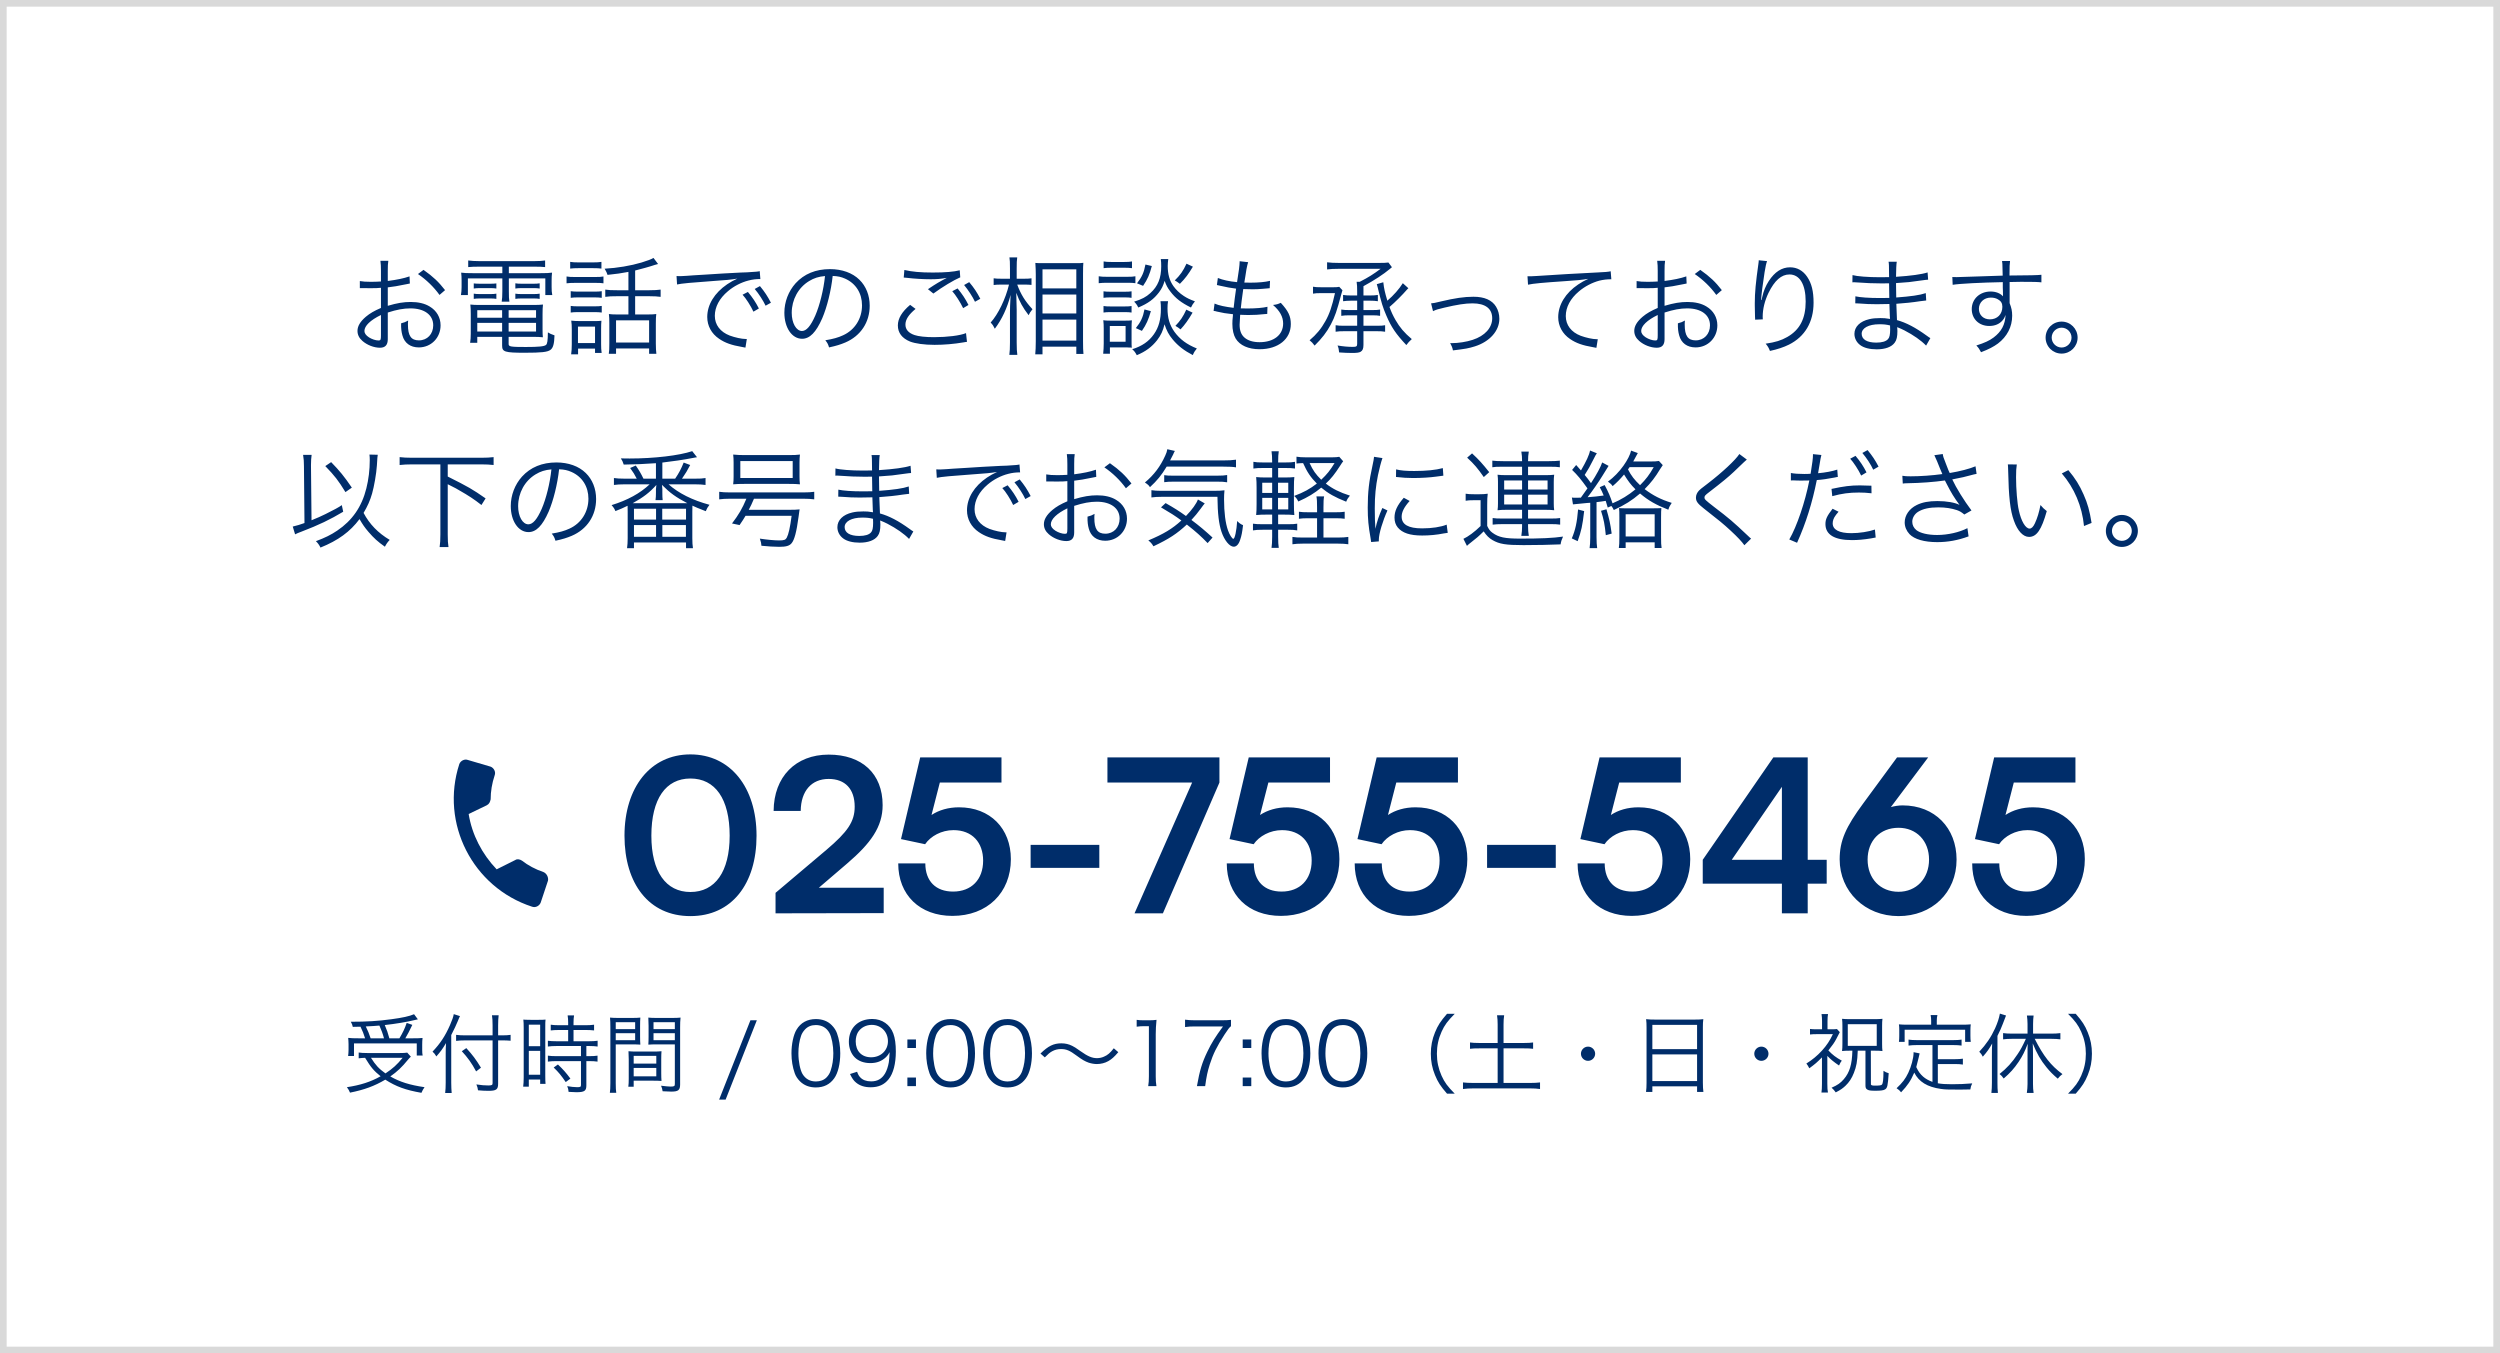
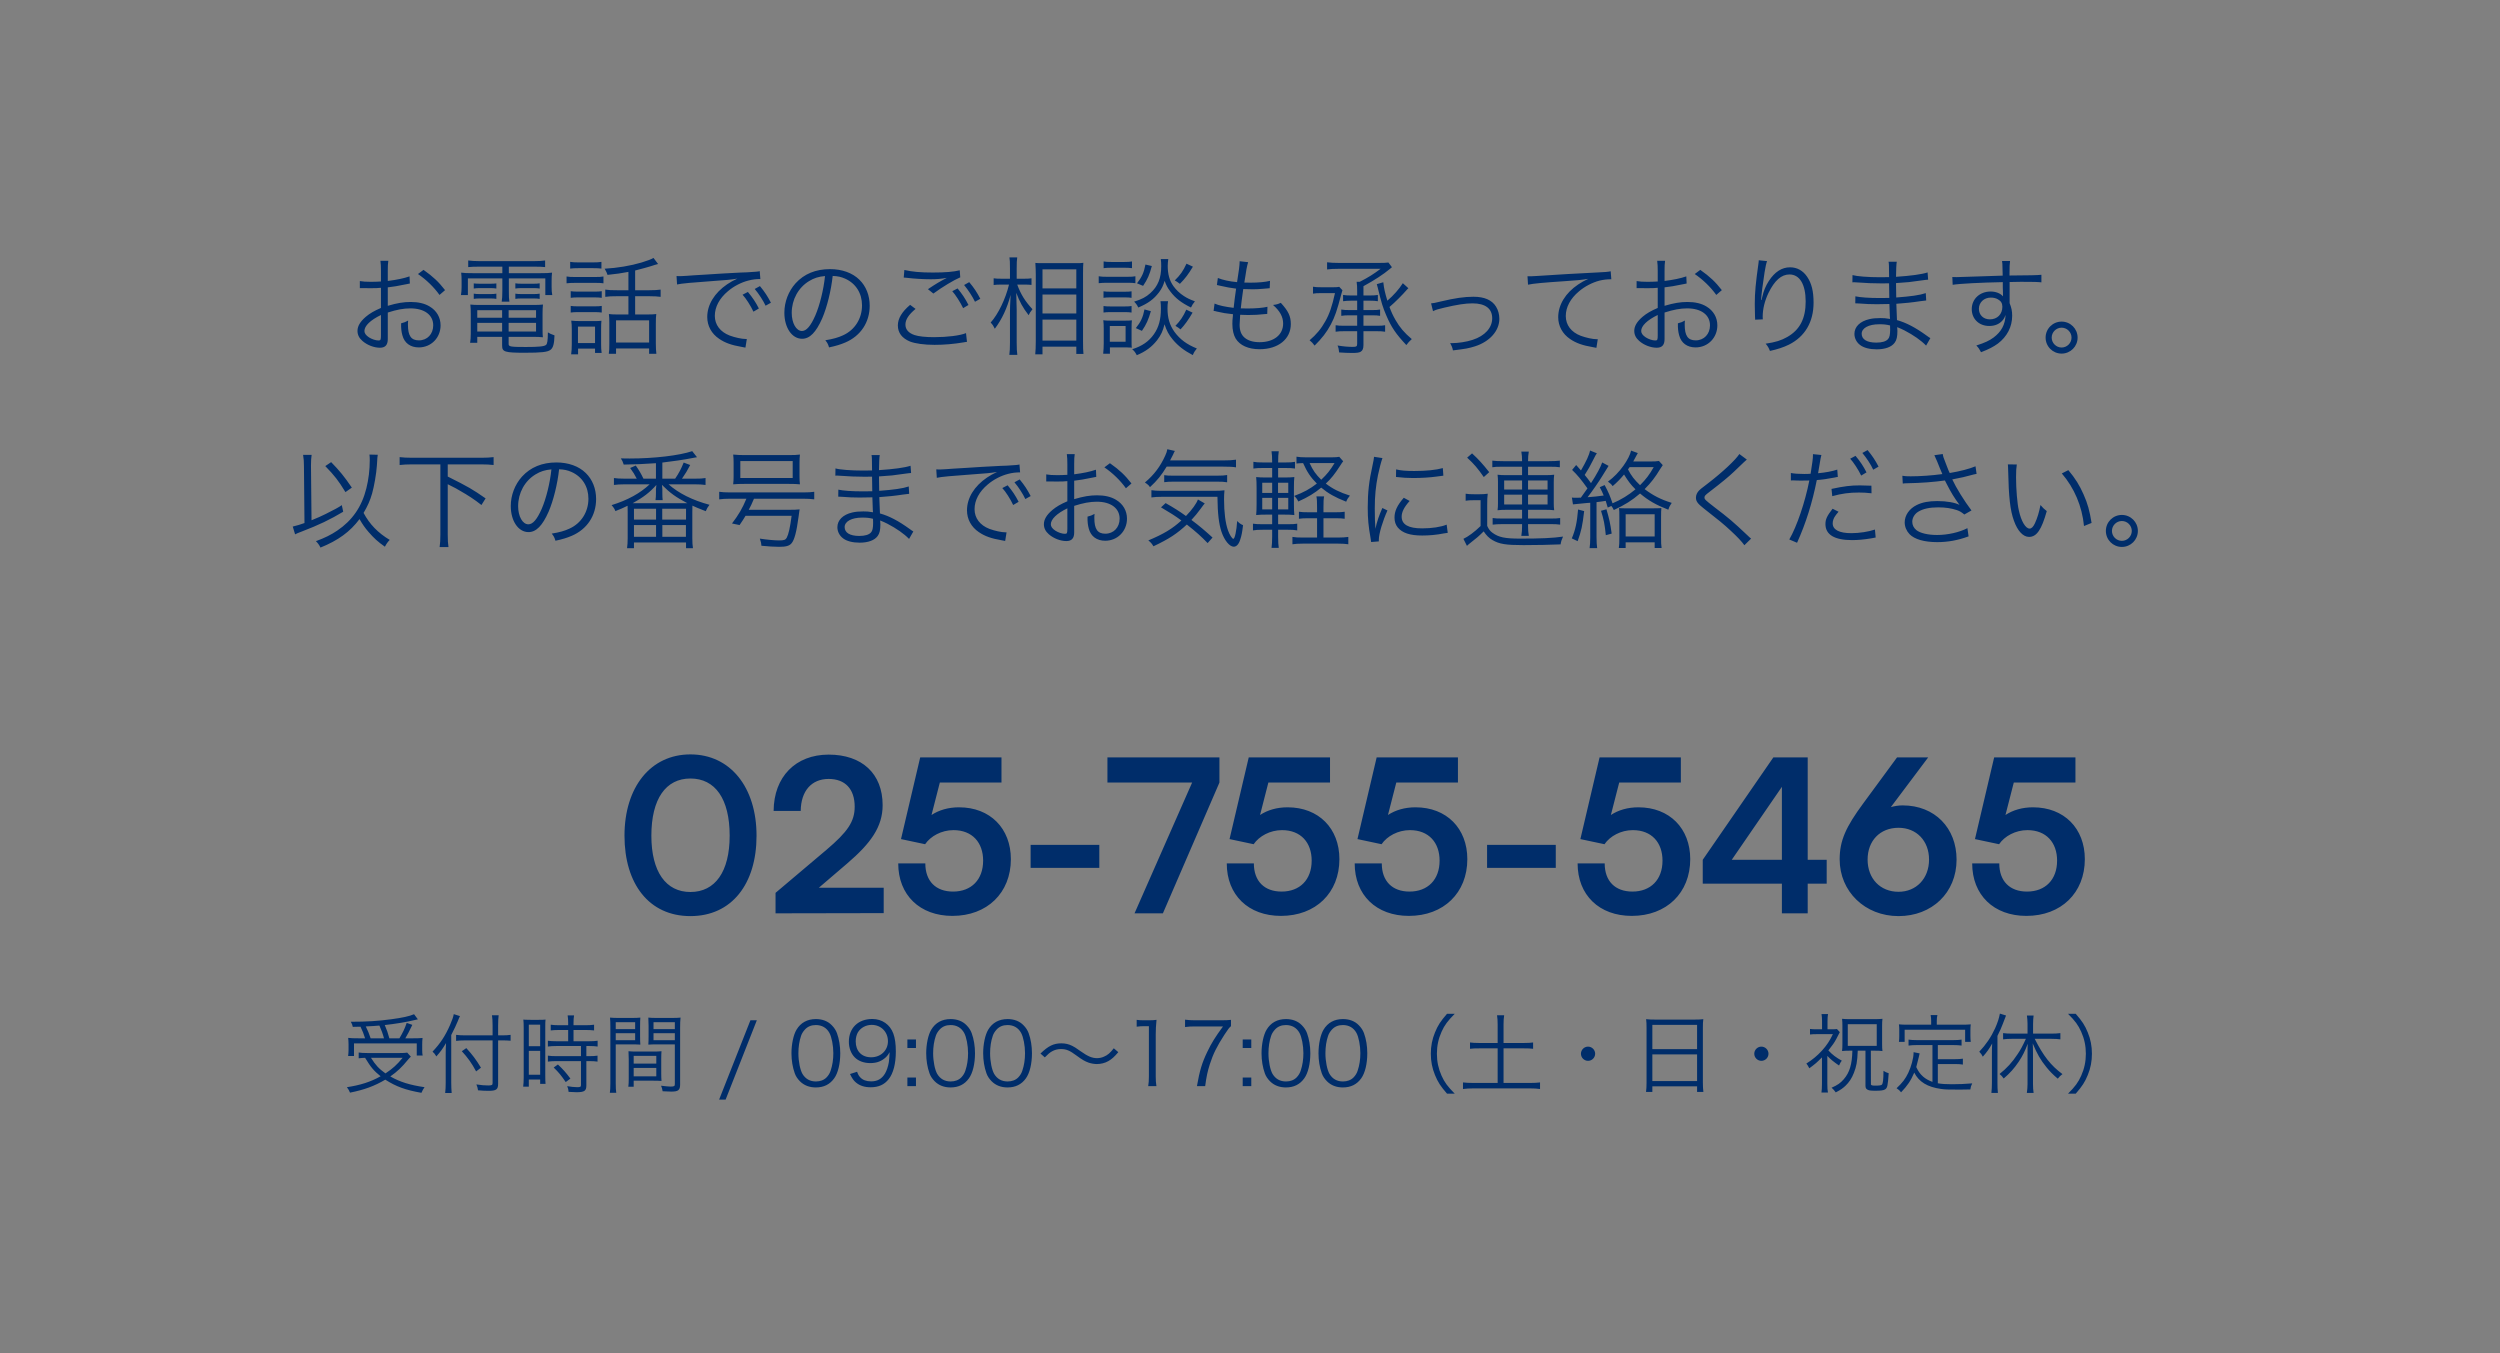
<svg xmlns="http://www.w3.org/2000/svg" width="375" height="203" viewBox="0 0 375 203" fill="none">
  <rect x="0" y="0" width="375" height="203" fill="#808080" stroke="none" />
-   <rect x="0.5" y="0.5" width="374" height="202" fill="white" stroke="#D9D9D9" />
  <path d="M53.828 155.746H54.764C54.583 155.135 54.361 154.589 54.075 154.004C53.803 154.017 53.594 154.017 52.919 154.03C52.853 153.718 52.801 153.601 52.62 153.263C55.011 153.263 56.702 153.159 58.703 152.886C60.38 152.665 61.42 152.431 62.109 152.132L62.681 152.899C62.513 152.925 62.513 152.925 62.161 153.016C61.017 153.302 59.353 153.575 57.715 153.757C58.028 154.472 58.197 154.979 58.404 155.746H59.913C60.432 154.875 60.718 154.277 61.005 153.432L61.849 153.731C61.407 154.667 61.121 155.2 60.797 155.746H61.901C62.603 155.746 63.032 155.733 63.383 155.694C63.344 156.006 63.331 156.305 63.331 156.682V157.527C63.331 157.826 63.344 158.099 63.397 158.333H62.513V156.513H53.1V158.398H52.217C52.255 158.138 52.282 157.8 52.282 157.475V156.656C52.282 156.318 52.255 156.032 52.23 155.681C52.62 155.733 53.048 155.746 53.828 155.746ZM55.596 155.746H57.599C57.429 155.096 57.182 154.433 56.91 153.835C56.26 153.887 55.818 153.926 54.868 153.965C55.154 154.524 55.376 155.083 55.596 155.746ZM61.083 157.891L61.629 158.502C61.447 158.671 61.355 158.762 61.187 158.97C60.276 160.088 59.575 160.751 58.547 161.466C60.004 162.298 61.472 162.753 63.682 163.078C63.501 163.325 63.358 163.585 63.215 163.923C60.836 163.507 59.406 162.987 57.794 161.947C56.169 162.909 54.648 163.468 52.502 163.897C52.359 163.559 52.269 163.39 52.035 163.078C54.036 162.779 55.596 162.285 57.092 161.44C56.078 160.621 55.648 160.127 54.764 158.671C54.349 158.684 54.114 158.71 53.803 158.749V157.878C54.127 157.93 54.544 157.956 55.102 157.956H59.938C60.498 157.956 60.809 157.943 61.083 157.891ZM60.394 158.671H55.648C56.325 159.75 56.819 160.296 57.819 161.011C58.898 160.296 59.548 159.711 60.394 158.671ZM74.719 156.058V162.558C74.719 163.416 74.447 163.624 73.276 163.624C72.769 163.624 72.275 163.598 71.704 163.546C71.651 163.182 71.6 162.987 71.457 162.662C72.249 162.779 72.639 162.818 73.237 162.818C73.77 162.818 73.888 162.753 73.888 162.48V156.058H69.805C69.26 156.058 68.752 156.084 68.415 156.136V155.226C68.752 155.278 69.234 155.304 69.766 155.304H73.888V153.809C73.888 153.198 73.862 152.665 73.796 152.288H74.797C74.746 152.73 74.719 153.172 74.719 153.809V155.304H75.356C75.876 155.304 76.254 155.278 76.591 155.226V156.11C76.189 156.071 75.772 156.058 75.356 156.058H74.719ZM67.686 155.252V162.402C67.686 163 67.713 163.494 67.751 163.949H66.776C66.829 163.481 66.855 163.052 66.855 162.376V158.034C66.855 157.462 66.868 157.059 66.906 156.461C66.374 157.358 66.075 157.761 65.451 158.463L65.359 158.32C65.191 158.047 65.191 158.047 64.879 157.748C66.035 156.526 66.776 155.408 67.492 153.783C67.829 153.016 67.999 152.522 68.064 152.119L68.999 152.418C68.909 152.574 68.844 152.73 68.674 153.159C68.493 153.614 68.076 154.511 67.686 155.252ZM69.272 157.683L69.948 157.215C70.897 158.255 71.391 158.918 72.145 160.153L71.418 160.712C70.754 159.464 70.13 158.606 69.272 157.683ZM85.224 154.498H83.859C83.403 154.498 82.936 154.524 82.611 154.563V153.705C82.936 153.757 83.299 153.783 83.846 153.783H85.224V153.367C85.224 152.964 85.198 152.665 85.145 152.314H86.108C86.055 152.652 86.029 152.938 86.029 153.367V153.783H87.876C88.409 153.783 88.772 153.757 89.111 153.705V154.563C88.772 154.524 88.37 154.498 87.876 154.498H86.029V156.188H88.331C88.903 156.188 89.319 156.162 89.644 156.11V156.981C89.293 156.929 88.915 156.903 88.382 156.903H87.954V158.424H88.356C88.928 158.424 89.305 158.398 89.63 158.346V159.243C89.254 159.191 88.903 159.165 88.356 159.165H87.954V162.805C87.954 163.637 87.668 163.832 86.459 163.832C86.251 163.832 86.043 163.819 85.288 163.78C85.263 163.442 85.21 163.208 85.081 162.922C85.588 163.013 86.172 163.078 86.562 163.078C87.056 163.078 87.147 163.026 87.147 162.74V159.165H83.481C83.001 159.165 82.558 159.191 82.181 159.243V158.346C82.507 158.398 82.897 158.424 83.495 158.424H87.147V156.903H83.495C82.962 156.903 82.572 156.929 82.181 156.981V156.11C82.507 156.162 82.936 156.188 83.495 156.188H85.224V154.498ZM78.555 161.622V154.186C78.555 153.64 78.541 153.276 78.502 152.938C78.775 152.964 78.775 152.964 79.698 152.977H80.66C81.323 152.977 81.544 152.964 81.831 152.938C81.791 153.25 81.791 153.458 81.791 154.212V161.336C81.791 161.96 81.805 162.298 81.831 162.584H81.025V161.934H79.322V163H78.477C78.528 162.61 78.555 162.168 78.555 161.622ZM79.322 153.705V156.929H81.025V153.705H79.322ZM79.322 157.631V161.206H81.025V157.631H79.322ZM85.561 161.791L84.859 162.311C84.183 161.323 83.82 160.868 83.052 160.127L83.689 159.672C84.469 160.413 84.898 160.894 85.561 161.791ZM92.361 156.656V162.467C92.361 163.195 92.386 163.585 92.439 163.923H91.477C91.528 163.572 91.555 163.169 91.555 162.467V154.069C91.555 153.432 91.541 153.055 91.502 152.639C91.867 152.678 92.204 152.691 92.868 152.691H94.727C95.376 152.691 95.689 152.678 96.052 152.639C96.026 153.003 96.013 153.393 96.013 153.874V155.486C96.013 156.006 96.026 156.37 96.052 156.695C95.701 156.669 95.26 156.656 94.74 156.656H92.361ZM92.361 153.328V154.368H95.272V153.328H92.361ZM92.361 154.979V156.032H95.272V154.979H92.361ZM102.019 154.069V162.662C102.019 163.52 101.746 163.741 100.693 163.741C100.42 163.741 99.719 163.715 99.394 163.689C99.341 163.338 99.276 163.13 99.159 162.857C99.77 162.935 100.316 162.987 100.589 162.987C101.122 162.987 101.226 162.922 101.226 162.61V156.656H98.561C98.016 156.656 97.6 156.669 97.249 156.695C97.275 156.357 97.287 155.967 97.287 155.486V153.874C97.287 153.419 97.275 153.029 97.249 152.639C97.612 152.678 97.912 152.691 98.575 152.691H100.719C101.395 152.691 101.707 152.678 102.084 152.639C102.032 153.146 102.019 153.484 102.019 154.069ZM98.028 153.328V154.368H101.226V153.328H98.028ZM98.028 154.979V156.032H101.226V154.979H98.028ZM99.186 158.905V160.959C99.186 161.453 99.198 161.804 99.225 162.142C98.861 162.116 98.431 162.103 97.898 162.103H95.052V163.013H94.246C94.297 162.662 94.311 162.324 94.311 161.791V158.905C94.311 158.437 94.297 158.06 94.272 157.683C94.662 157.722 94.974 157.735 95.558 157.735H97.938C98.535 157.735 98.835 157.722 99.225 157.683C99.198 158.047 99.186 158.385 99.186 158.905ZM95.052 158.385V159.542H98.445V158.385H95.052ZM95.052 160.192V161.453H98.445V160.192H95.052ZM112.563 153.042H113.525L108.845 164.937H107.87L112.563 153.042ZM122.373 163.117C121.411 163.117 120.605 162.805 119.994 162.194C119.643 161.843 119.37 161.44 119.214 160.998C118.889 160.088 118.72 159.061 118.72 157.995C118.72 156.617 119.019 155.213 119.474 154.459C120.098 153.406 121.099 152.86 122.386 152.86C123.348 152.86 124.18 153.172 124.765 153.783C125.129 154.147 125.389 154.55 125.545 154.979C125.87 155.876 126.039 156.916 126.039 157.995C126.039 159.568 125.701 160.959 125.129 161.752C124.479 162.662 123.569 163.117 122.373 163.117ZM122.373 153.757C121.697 153.757 121.164 153.978 120.748 154.42C120.475 154.719 120.267 155.044 120.163 155.369C119.89 156.162 119.76 157.046 119.76 157.995C119.76 159.204 120.02 160.478 120.371 161.089C120.826 161.843 121.502 162.22 122.386 162.22C123.036 162.22 123.595 162.012 123.985 161.609C124.271 161.31 124.479 160.972 124.596 160.595C124.869 159.789 124.999 158.931 124.999 157.969C124.999 156.838 124.752 155.551 124.414 154.94C123.985 154.16 123.283 153.757 122.373 153.757ZM127.498 161.102L128.564 160.764C128.72 161.193 128.824 161.375 129.032 161.596C129.396 161.999 129.955 162.207 130.67 162.207C131.606 162.207 132.282 161.83 132.763 161.011C133.01 160.595 133.218 159.958 133.322 159.347C133.374 159.022 133.413 158.489 133.439 157.826C133.257 158.177 133.153 158.307 132.919 158.554C132.256 159.178 131.528 159.464 130.553 159.464C129.591 159.464 128.772 159.165 128.213 158.606C127.654 158.047 127.329 157.189 127.329 156.266C127.329 154.199 128.72 152.847 130.852 152.847C132.308 152.847 133.504 153.679 133.998 155.031C134.258 155.733 134.375 156.617 134.375 157.735C134.375 159.542 133.998 161.011 133.296 161.882C132.646 162.701 131.788 163.091 130.592 163.091C129.695 163.091 128.967 162.857 128.408 162.389C128.044 162.09 127.836 161.791 127.498 161.102ZM130.67 158.593C132.113 158.593 133.192 157.566 133.192 156.188C133.192 154.784 132.152 153.731 130.761 153.731C129.903 153.731 129.123 154.147 128.694 154.836C128.486 155.174 128.356 155.694 128.356 156.201C128.356 157.67 129.253 158.593 130.67 158.593ZM137.394 155.915V157.202H136.107V155.915H137.394ZM137.394 162.922H136.107V161.635H137.394V162.922ZM142.584 163.117C141.622 163.117 140.816 162.805 140.205 162.194C139.854 161.843 139.581 161.44 139.425 160.998C139.1 160.088 138.931 159.061 138.931 157.995C138.931 156.617 139.23 155.213 139.685 154.459C140.309 153.406 141.31 152.86 142.597 152.86C143.559 152.86 144.391 153.172 144.976 153.783C145.34 154.147 145.6 154.55 145.756 154.979C146.081 155.876 146.25 156.916 146.25 157.995C146.25 159.568 145.912 160.959 145.34 161.752C144.69 162.662 143.78 163.117 142.584 163.117ZM142.584 153.757C141.908 153.757 141.375 153.978 140.959 154.42C140.686 154.719 140.478 155.044 140.374 155.369C140.101 156.162 139.971 157.046 139.971 157.995C139.971 159.204 140.231 160.478 140.582 161.089C141.037 161.843 141.713 162.22 142.597 162.22C143.247 162.22 143.806 162.012 144.196 161.609C144.482 161.31 144.69 160.972 144.807 160.595C145.08 159.789 145.21 158.931 145.21 157.969C145.21 156.838 144.963 155.551 144.625 154.94C144.196 154.16 143.494 153.757 142.584 153.757ZM151.128 163.117C150.166 163.117 149.36 162.805 148.749 162.194C148.398 161.843 148.125 161.44 147.969 160.998C147.644 160.088 147.475 159.061 147.475 157.995C147.475 156.617 147.774 155.213 148.229 154.459C148.853 153.406 149.854 152.86 151.141 152.86C152.103 152.86 152.935 153.172 153.52 153.783C153.884 154.147 154.144 154.55 154.3 154.979C154.625 155.876 154.794 156.916 154.794 157.995C154.794 159.568 154.456 160.959 153.884 161.752C153.234 162.662 152.324 163.117 151.128 163.117ZM151.128 153.757C150.452 153.757 149.919 153.978 149.503 154.42C149.23 154.719 149.022 155.044 148.918 155.369C148.645 156.162 148.515 157.046 148.515 157.995C148.515 159.204 148.775 160.478 149.126 161.089C149.581 161.843 150.257 162.22 151.141 162.22C151.791 162.22 152.35 162.012 152.74 161.609C153.026 161.31 153.234 160.972 153.351 160.595C153.624 159.789 153.754 158.931 153.754 157.969C153.754 156.838 153.507 155.551 153.169 154.94C152.74 154.16 152.038 153.757 151.128 153.757ZM156.721 158.606L156.071 158.034C157.228 156.903 158.034 156.5 159.204 156.5C159.789 156.5 160.309 156.617 160.829 156.877C161.167 157.046 161.336 157.15 162.051 157.657C163.143 158.437 163.806 158.723 164.547 158.723C164.911 158.723 165.275 158.645 165.587 158.502C166.146 158.268 166.51 157.956 167.069 157.241L167.745 157.826C167.121 158.554 166.77 158.866 166.25 159.165C165.756 159.451 165.132 159.607 164.534 159.607C164.131 159.607 163.702 159.529 163.299 159.399C162.753 159.204 162.337 158.97 161.492 158.346C160.465 157.579 159.945 157.358 159.152 157.358C158.658 157.358 158.242 157.462 157.813 157.696C157.449 157.904 157.202 158.112 156.721 158.606ZM170.501 154.004V152.977C170.839 153.029 171.086 153.042 171.58 153.042H172.399C172.841 153.042 173.049 153.029 173.478 152.977C173.4 153.77 173.361 154.433 173.361 155.135V161.453C173.361 162.064 173.387 162.441 173.465 162.922H172.23C172.308 162.467 172.334 162.051 172.334 161.453V153.926H171.632C171.216 153.926 170.878 153.952 170.501 154.004ZM184.648 152.977V153.926C184.414 154.108 184.193 154.394 183.686 155.174C182.516 156.981 181.97 158.086 181.463 159.672C181.125 160.751 180.982 161.414 180.774 162.922H179.539C179.955 160.569 180.306 159.399 181.112 157.735C181.736 156.435 182.295 155.538 183.452 153.965H179.227C178.616 153.965 178.252 153.991 177.758 154.056V152.951C178.265 153.016 178.616 153.042 179.24 153.042H183.14C183.907 153.042 184.193 153.029 184.648 152.977ZM187.693 155.915V157.202H186.406V155.915H187.693ZM187.693 162.922H186.406V161.635H187.693V162.922ZM192.883 163.117C191.921 163.117 191.115 162.805 190.504 162.194C190.153 161.843 189.88 161.44 189.724 160.998C189.399 160.088 189.23 159.061 189.23 157.995C189.23 156.617 189.529 155.213 189.984 154.459C190.608 153.406 191.609 152.86 192.896 152.86C193.858 152.86 194.69 153.172 195.275 153.783C195.639 154.147 195.899 154.55 196.055 154.979C196.38 155.876 196.549 156.916 196.549 157.995C196.549 159.568 196.211 160.959 195.639 161.752C194.989 162.662 194.079 163.117 192.883 163.117ZM192.883 153.757C192.207 153.757 191.674 153.978 191.258 154.42C190.985 154.719 190.777 155.044 190.673 155.369C190.4 156.162 190.27 157.046 190.27 157.995C190.27 159.204 190.53 160.478 190.881 161.089C191.336 161.843 192.012 162.22 192.896 162.22C193.546 162.22 194.105 162.012 194.495 161.609C194.781 161.31 194.989 160.972 195.106 160.595C195.379 159.789 195.509 158.931 195.509 157.969C195.509 156.838 195.262 155.551 194.924 154.94C194.495 154.16 193.793 153.757 192.883 153.757ZM201.427 163.117C200.465 163.117 199.659 162.805 199.048 162.194C198.697 161.843 198.424 161.44 198.268 160.998C197.943 160.088 197.774 159.061 197.774 157.995C197.774 156.617 198.073 155.213 198.528 154.459C199.152 153.406 200.153 152.86 201.44 152.86C202.402 152.86 203.234 153.172 203.819 153.783C204.183 154.147 204.443 154.55 204.599 154.979C204.924 155.876 205.093 156.916 205.093 157.995C205.093 159.568 204.755 160.959 204.183 161.752C203.533 162.662 202.623 163.117 201.427 163.117ZM201.427 153.757C200.751 153.757 200.218 153.978 199.802 154.42C199.529 154.719 199.321 155.044 199.217 155.369C198.944 156.162 198.814 157.046 198.814 157.995C198.814 159.204 199.074 160.478 199.425 161.089C199.88 161.843 200.556 162.22 201.44 162.22C202.09 162.22 202.649 162.012 203.039 161.609C203.325 161.31 203.533 160.972 203.65 160.595C203.923 159.789 204.053 158.931 204.053 157.969C204.053 156.838 203.806 155.551 203.468 154.94C203.039 154.16 202.337 153.757 201.427 153.757ZM218.213 164.053H217.056C216.081 162.935 215.678 162.311 215.249 161.258C214.82 160.218 214.625 159.191 214.625 158.06C214.625 156.929 214.82 155.902 215.249 154.862C215.678 153.809 216.081 153.185 217.056 152.067H218.213C217.121 153.172 216.692 153.757 216.237 154.758C215.769 155.798 215.535 156.877 215.535 158.06C215.535 159.243 215.769 160.322 216.237 161.362C216.692 162.363 217.121 162.948 218.213 164.053ZM224.648 156.448V153.653C224.648 153.159 224.622 152.73 224.557 152.288H225.623C225.558 152.717 225.532 153.133 225.532 153.653V156.448H228.561C229.237 156.448 229.601 156.422 229.965 156.37V157.319C229.562 157.267 229.198 157.254 228.561 157.254H225.532V162.441H229.536C230.147 162.441 230.602 162.415 231.005 162.363V163.351C230.524 163.286 230.095 163.26 229.536 163.26H220.995C220.41 163.26 219.929 163.286 219.448 163.351V162.363C219.851 162.415 220.332 162.441 220.995 162.441H224.648V157.254H221.918C221.281 157.254 220.878 157.267 220.501 157.319V156.37C220.839 156.422 221.281 156.448 221.918 156.448H224.648ZM238.207 156.994C238.792 156.994 239.273 157.475 239.273 158.06C239.273 158.645 238.792 159.126 238.207 159.126C237.622 159.126 237.141 158.645 237.141 158.06C237.141 157.475 237.622 156.994 238.207 156.994ZM246.982 162.415V154.147C246.982 153.627 246.969 153.25 246.917 152.873C247.333 152.925 247.71 152.938 248.308 152.938H254.158C254.756 152.938 255.12 152.925 255.497 152.873C255.445 153.25 255.432 153.575 255.432 154.069V162.402C255.432 163.026 255.458 163.39 255.51 163.793H254.561V162.948H247.853V163.793H246.904C246.956 163.403 246.982 163 246.982 162.415ZM247.853 153.731V157.371H254.561V153.731H247.853ZM247.853 158.164V162.155H254.561V158.164H247.853ZM264.207 156.994C264.792 156.994 265.273 157.475 265.273 158.06C265.273 158.645 264.792 159.126 264.207 159.126C263.622 159.126 263.141 158.645 263.141 158.06C263.141 157.475 263.622 156.994 264.207 156.994ZM277.857 157.605H277.35C276.921 157.605 276.661 157.618 276.31 157.657C276.349 157.332 276.362 157.02 276.362 156.513V153.9C276.362 153.484 276.349 153.159 276.31 152.821C276.687 152.86 276.986 152.873 277.545 152.873H281.198C281.731 152.873 281.991 152.86 282.368 152.821C282.329 153.133 282.316 153.445 282.316 153.887V156.604C282.316 157.059 282.329 157.332 282.368 157.657C282.043 157.618 281.731 157.605 281.315 157.605H280.626C280.626 162.61 280.626 162.61 280.639 162.662C280.665 162.792 280.834 162.844 281.224 162.844C281.887 162.844 282.186 162.805 282.277 162.701C282.446 162.519 282.511 162.025 282.524 160.621C282.758 160.79 282.992 160.894 283.304 160.985C283.174 162.87 283.109 163.208 282.745 163.416C282.511 163.559 282.108 163.611 281.315 163.611C280.574 163.611 280.301 163.572 280.067 163.416C279.885 163.299 279.82 163.143 279.82 162.805V157.605H278.663C278.598 159.256 278.468 159.958 278.078 160.946C277.766 161.739 277.376 162.337 276.817 162.87C276.401 163.26 276.089 163.481 275.361 163.858C275.153 163.559 274.997 163.39 274.737 163.156C275.634 162.766 276.076 162.454 276.57 161.882C277.441 160.868 277.805 159.672 277.857 157.605ZM277.168 153.627V156.877H281.51V153.627H277.168ZM274.1 158.385V162.532C274.1 163.182 274.126 163.559 274.191 163.884H273.216C273.268 163.546 273.294 163.195 273.294 162.532V158.606C272.553 159.36 272.267 159.607 271.396 160.244C271.201 159.867 271.136 159.763 270.954 159.529C271.851 158.97 272.579 158.372 273.294 157.592C274.009 156.799 274.477 156.097 274.932 155.122H272.553C272.098 155.122 271.812 155.135 271.5 155.174V154.342C271.786 154.381 272.059 154.394 272.527 154.394H273.307V153.146C273.307 152.769 273.281 152.47 273.229 152.106H274.204C274.152 152.392 274.126 152.691 274.126 153.146V154.394H274.737C275.114 154.394 275.348 154.381 275.543 154.355L275.972 154.823C275.868 155.005 275.868 155.005 275.439 155.85C275.166 156.37 274.88 156.786 274.256 157.566C274.867 158.216 275.413 158.632 276.271 159.1C276.089 159.334 276.037 159.425 275.855 159.828C275.088 159.308 274.581 158.892 274.1 158.385ZM289.869 162.285V156.76H287.568C287.009 156.76 286.671 156.786 286.281 156.838V155.941C286.632 155.993 286.996 156.019 287.568 156.019H292.95C293.522 156.019 293.886 155.993 294.237 155.941V156.838C293.873 156.786 293.522 156.76 292.95 156.76H290.675V158.879H293.184C293.743 158.879 294.094 158.853 294.432 158.801V159.685C294.055 159.62 293.717 159.607 293.184 159.607H290.675V162.493C291.247 162.597 291.871 162.636 292.794 162.636C293.847 162.636 294.744 162.597 295.836 162.506C295.667 162.831 295.602 163.039 295.55 163.416C294.419 163.442 294.328 163.442 293.977 163.442C292.053 163.442 291.793 163.429 291.13 163.338C289.102 163.052 287.828 162.272 287.139 160.894C286.606 162.129 286.138 162.818 285.163 163.845C284.942 163.572 284.851 163.481 284.487 163.234C285.384 162.389 285.8 161.843 286.242 160.92C286.684 160.01 287.035 158.697 287.035 157.956C287.035 157.917 287.035 157.878 287.035 157.826L287.945 158.008C287.906 158.177 287.906 158.177 287.789 158.684C287.724 158.996 287.529 159.75 287.438 160.062C287.776 160.764 288.01 161.076 288.465 161.492C288.842 161.817 289.271 162.064 289.869 162.285ZM289.674 153.705V153.081C289.674 152.782 289.648 152.574 289.596 152.262H290.61C290.545 152.548 290.519 152.782 290.519 153.068V153.705H294.315C294.822 153.705 295.199 153.692 295.615 153.653C295.576 153.926 295.563 154.173 295.563 154.537V155.356C295.563 155.746 295.576 156.006 295.615 156.279H294.77V154.459H285.696V156.279H284.838C284.877 155.993 284.89 155.759 284.89 155.356V154.537C284.89 154.199 284.877 153.9 284.838 153.653C285.254 153.692 285.631 153.705 286.151 153.705H289.674ZM303.883 155.824H301.764C301.27 155.824 300.828 155.85 300.464 155.902V154.966C300.841 155.018 301.231 155.044 301.764 155.044H304.13V153.601C304.13 153.146 304.091 152.743 304.039 152.327H305.04C304.988 152.769 304.962 153.133 304.962 153.601V155.044H307.718C308.264 155.044 308.68 155.018 309.057 154.966V155.902C308.68 155.85 308.251 155.824 307.731 155.824H305.209C306.509 158.411 307.627 159.828 309.369 161.115C309.083 161.323 308.888 161.518 308.667 161.804C307.926 161.167 307.523 160.764 306.99 160.114C306.08 158.996 305.573 158.112 304.91 156.513C304.936 157.02 304.949 157.41 304.949 157.982V162.597C304.949 163.104 304.975 163.52 305.04 163.936H304.026C304.091 163.507 304.13 163.052 304.13 162.597V158.034C304.13 157.514 304.13 157.007 304.156 156.565C303.74 157.683 303.389 158.385 302.791 159.282C302.128 160.27 301.478 160.985 300.555 161.778C300.334 161.453 300.191 161.31 299.931 161.102C301.023 160.231 301.829 159.36 302.648 158.112C303.103 157.436 303.363 156.955 303.883 155.824ZM298.787 162.376V158.112C298.787 157.514 298.787 157.137 298.826 156.526C298.384 157.319 298.059 157.787 297.422 158.502C297.24 158.151 297.162 158.047 296.889 157.761C297.929 156.656 298.67 155.551 299.268 154.238C299.632 153.419 299.853 152.756 299.983 152.041L300.906 152.327C300.737 152.769 300.568 153.185 300.425 153.575C300.23 154.095 299.97 154.693 299.619 155.382V162.415C299.619 163.013 299.632 163.468 299.684 163.936H298.709C298.761 163.442 298.787 163.039 298.787 162.376ZM311.358 164.053H310.201C311.293 162.961 311.722 162.363 312.177 161.362C312.645 160.322 312.879 159.243 312.879 158.06C312.879 156.877 312.645 155.798 312.177 154.758C311.722 153.757 311.293 153.159 310.201 152.067H311.358C312.333 153.185 312.736 153.809 313.165 154.862C313.594 155.902 313.789 156.929 313.789 158.06C313.789 159.191 313.594 160.218 313.165 161.258C312.736 162.311 312.333 162.935 311.358 164.053Z" fill="#002D6A" />
  <path d="M93.673 125.352C93.673 118.088 97.577 113.16 103.561 113.16C109.545 113.16 113.481 118.088 113.481 125.352C113.481 132.584 109.769 137.416 103.561 137.416C97.353 137.416 93.673 132.584 93.673 125.352ZM97.705 125.352C97.705 130.76 99.881 133.8 103.561 133.8C107.273 133.8 109.449 130.76 109.449 125.352C109.449 119.816 107.273 116.776 103.561 116.776C99.881 116.776 97.705 119.816 97.705 125.352ZM132.555 136.968L116.331 137V133.928L123.979 127.464C127.147 124.776 128.203 123.24 128.203 121C128.203 118.344 126.763 116.84 124.299 116.84C121.739 116.84 120.139 118.632 120.107 121.64H116.043C116.075 116.52 119.339 113.192 124.299 113.192C129.291 113.192 132.395 116.04 132.395 120.776C132.395 124.04 130.603 126.504 127.051 129.544L122.827 133.16H132.555V136.968ZM142.862 137.384C137.966 137.384 134.734 134.248 134.734 129.512H138.798C138.798 132.168 140.366 133.736 142.958 133.736C145.71 133.736 147.47 131.944 147.47 129.096C147.47 126.376 145.838 124.52 143.022 124.52C141.23 124.52 139.598 125.416 138.766 126.632L135.15 125.864L138.03 113.608H150.222V117.384H140.974L139.726 122.248C140.846 121.512 142.254 121.096 143.854 121.096C148.526 121.096 151.63 124.264 151.63 128.872C151.63 133.928 148.078 137.384 142.862 137.384ZM154.593 130.184V126.728H164.897V130.184H154.593ZM166.115 113.608H182.915V117.384L174.435 137H170.179L178.819 117.384H166.115V113.608ZM192.143 137.384C187.247 137.384 184.015 134.248 184.015 129.512H188.079C188.079 132.168 189.647 133.736 192.239 133.736C194.991 133.736 196.751 131.944 196.751 129.096C196.751 126.376 195.119 124.52 192.303 124.52C190.511 124.52 188.879 125.416 188.047 126.632L184.431 125.864L187.311 113.608H199.503V117.384H190.255L189.007 122.248C190.127 121.512 191.535 121.096 193.135 121.096C197.807 121.096 200.911 124.264 200.911 128.872C200.911 133.928 197.359 137.384 192.143 137.384ZM211.331 137.384C206.435 137.384 203.203 134.248 203.203 129.512H207.267C207.267 132.168 208.835 133.736 211.427 133.736C214.179 133.736 215.939 131.944 215.939 129.096C215.939 126.376 214.307 124.52 211.491 124.52C209.699 124.52 208.067 125.416 207.235 126.632L203.619 125.864L206.499 113.608H218.691V117.384H209.443L208.195 122.248C209.315 121.512 210.723 121.096 212.323 121.096C216.995 121.096 220.099 124.264 220.099 128.872C220.099 133.928 216.547 137.384 211.331 137.384ZM223.062 130.184V126.728H233.366V130.184H223.062ZM244.768 137.384C239.872 137.384 236.64 134.248 236.64 129.512H240.704C240.704 132.168 242.272 133.736 244.864 133.736C247.616 133.736 249.376 131.944 249.376 129.096C249.376 126.376 247.744 124.52 244.928 124.52C243.136 124.52 241.504 125.416 240.672 126.632L237.056 125.864L239.936 113.608H252.128V117.384H242.88L241.632 122.248C242.752 121.512 244.16 121.096 245.76 121.096C250.432 121.096 253.536 124.264 253.536 128.872C253.536 133.928 249.984 137.384 244.768 137.384ZM274.004 132.552H271.156V137H267.284V132.552H255.412V128.968L266.004 113.608H271.156V128.968H274.004V132.552ZM259.764 128.968H267.284V118.024L259.764 128.968ZM279.501 120.488L284.557 113.608H289.229L283.629 121.064C284.205 120.904 284.813 120.808 285.389 120.808C290.221 120.808 293.485 124.2 293.485 128.936C293.485 133.928 289.773 137.416 284.781 137.416C279.725 137.416 275.949 133.704 275.949 128.904C275.949 126.088 276.877 124.04 279.501 120.488ZM280.141 128.936C280.141 131.784 282.029 133.768 284.781 133.768C287.437 133.768 289.357 131.784 289.357 128.936C289.357 126.12 287.469 124.168 284.781 124.168C281.997 124.168 280.141 126.12 280.141 128.936ZM303.956 137.384C299.06 137.384 295.828 134.248 295.828 129.512H299.892C299.892 132.168 301.46 133.736 304.052 133.736C306.804 133.736 308.564 131.944 308.564 129.096C308.564 126.376 306.932 124.52 304.116 124.52C302.324 124.52 300.692 125.416 299.86 126.632L296.244 125.864L299.124 113.608H311.316V117.384H302.068L300.82 122.248C301.94 121.512 303.348 121.096 304.948 121.096C309.62 121.096 312.724 124.264 312.724 128.872C312.724 133.928 309.172 137.384 303.956 137.384Z" fill="#002D6A" />
  <g clip-path="url(#clip0_721_3831)">
    <path d="M81.499 130.8C80.299 130.4 79.199 129.8 78.299 129.1C77.999 128.9 77.599 128.8 77.299 129L74.499 130.4C72.299 128.1 70.799 125.2 70.299 122.1L72.999 120.8C73.399 120.6 73.499 120.3 73.599 119.9C73.599 118.7 73.799 117.5 74.199 116.3C74.399 115.8 74.099 115.2 73.599 115L70.199 114C69.699 113.8 69.099 114.1 68.899 114.6C65.999 123.5 70.899 133.1 79.799 136C80.299 136.2 80.899 135.9 81.099 135.4L82.199 132.1C82.299 131.6 81.999 131 81.499 130.8Z" fill="#002D6A" />
  </g>
  <path d="M61.431 41.456L61.479 42.528C61.287 42.56 61.223 42.576 60.999 42.624C59.687 42.896 58.919 43.024 58.167 43.104V45.872C59.559 45.456 60.535 45.296 61.607 45.296C62.743 45.296 63.703 45.52 64.439 45.968C65.495 46.592 66.087 47.616 66.087 48.8C66.087 50.672 64.663 52.112 62.823 52.112C61.559 52.112 60.663 51.456 60.359 50.304C60.215 49.776 60.151 49.296 60.167 48.496C60.663 48.368 60.823 48.304 61.223 48.08C61.191 48.368 61.191 48.512 61.191 48.704C61.191 50.368 61.671 51.056 62.839 51.056C64.087 51.056 64.983 50.112 64.983 48.8C64.983 47.232 63.655 46.256 61.559 46.256C60.535 46.256 59.511 46.448 58.167 46.88V50.88C58.167 51.744 57.783 52.16 56.999 52.16C56.103 52.16 55.063 51.76 54.359 51.136C53.863 50.704 53.623 50.208 53.623 49.632C53.623 48.928 54.023 48.24 54.887 47.504C55.479 47.008 56.135 46.624 57.143 46.192V43.168C56.999 43.184 56.999 43.184 56.503 43.216C56.215 43.232 55.943 43.232 55.479 43.232C55.239 43.232 54.807 43.232 54.631 43.216C54.439 43.216 54.311 43.216 54.263 43.216C54.199 43.216 54.103 43.216 53.975 43.216V42.16C54.439 42.24 54.887 42.272 55.607 42.272C56.039 42.272 56.663 42.256 57.143 42.224V40.64C57.143 40 57.127 39.6 57.063 39.12H58.247C58.183 39.568 58.167 39.872 58.167 40.608V42.144C59.543 41.968 60.551 41.76 61.431 41.456ZM57.143 50.288V47.248C55.559 48.016 54.663 48.88 54.663 49.648C54.663 49.984 54.887 50.304 55.351 50.608C55.783 50.88 56.359 51.072 56.775 51.072C57.095 51.072 57.143 50.976 57.143 50.288ZM66.759 43.52L65.927 44.24C65.079 43.056 63.943 41.952 62.695 41.104L63.527 40.48C64.999 41.52 65.799 42.288 66.759 43.52ZM75.351 40H71.815C71.159 40 70.743 40.016 70.231 40.064V39.072C70.743 39.136 71.239 39.168 71.863 39.168H80.183C80.855 39.168 81.303 39.136 81.767 39.072V40.064C81.271 40.016 80.935 40 80.231 40H76.327V40.976H81.047C81.927 40.976 82.359 40.96 82.807 40.896C82.759 41.28 82.743 41.6 82.743 42.112V43.056C82.743 43.552 82.759 43.84 82.839 44.256H81.799V41.76H76.327V43.68C76.327 44.48 76.343 44.816 76.407 45.248H75.255C75.319 44.848 75.351 44.432 75.351 43.68V41.76H70.183V44.256H69.143C69.207 43.856 69.239 43.536 69.239 43.056V42.112C69.239 41.632 69.223 41.296 69.175 40.896C69.607 40.96 70.039 40.976 70.919 40.976H75.351V40ZM75.319 50.528H71.591V51.424H70.519C70.583 51.024 70.615 50.576 70.615 50.064V47.104C70.615 46.528 70.599 46.112 70.551 45.68C70.951 45.728 71.303 45.744 71.927 45.744H79.991C80.663 45.744 81.047 45.728 81.447 45.68C81.399 46.08 81.383 46.48 81.383 47.104V49.44C81.383 49.952 81.399 50.272 81.431 50.592C80.999 50.544 80.599 50.528 79.991 50.528H76.295V51.616C76.295 52 76.631 52.048 78.871 52.048C80.775 52.048 81.623 51.968 81.895 51.744C82.103 51.584 82.167 51.104 82.183 49.856C82.535 50.064 82.583 50.096 83.175 50.304C83.143 51.568 82.967 52.192 82.567 52.48C82.119 52.816 81.207 52.912 78.711 52.912C75.735 52.912 75.319 52.784 75.319 51.856V50.528ZM75.319 46.528H71.591V47.664H75.319V46.528ZM75.319 48.432H71.591V49.728H75.319V48.432ZM76.295 49.728H80.407V48.432H76.295V49.728ZM76.295 47.664H80.407V46.528H76.295V47.664ZM71.063 43.28V42.512C71.367 42.544 71.559 42.56 72.039 42.56H73.527C73.927 42.56 74.199 42.544 74.455 42.512V43.28C74.183 43.232 73.911 43.216 73.527 43.216H72.039C71.623 43.216 71.351 43.232 71.063 43.28ZM71.063 44.832V44.048C71.319 44.096 71.591 44.112 72.039 44.112H73.527C73.927 44.112 74.183 44.096 74.455 44.048V44.832C74.183 44.784 73.927 44.768 73.527 44.768H72.039C71.591 44.768 71.351 44.784 71.063 44.832ZM77.303 43.28V42.496C77.559 42.544 77.831 42.56 78.279 42.56H80.023C80.423 42.56 80.695 42.544 80.951 42.496V43.28C80.679 43.232 80.423 43.216 80.023 43.216H78.279C77.847 43.216 77.575 43.232 77.303 43.28ZM77.303 44.832V44.048C77.559 44.096 77.831 44.112 78.279 44.112H80.023C80.407 44.112 80.695 44.096 80.951 44.048V44.832C80.679 44.784 80.423 44.768 80.023 44.768H78.279C77.831 44.768 77.591 44.784 77.303 44.832ZM94.263 43.536V40.784C93.063 41.008 92.615 41.072 91.127 41.232C91.015 40.896 90.983 40.8 90.695 40.304C92.567 40.208 94.631 39.856 96.231 39.376C97.127 39.104 97.719 38.88 98.023 38.688L98.711 39.6C98.391 39.696 98.215 39.744 98.199 39.744C97.623 39.952 95.943 40.416 95.271 40.576V43.536H97.383C98.183 43.536 98.631 43.504 99.095 43.44V44.528C98.615 44.464 98.151 44.432 97.383 44.432H95.271V47.168H97.239C97.767 47.168 98.103 47.152 98.439 47.104C98.391 47.424 98.375 47.888 98.375 48.528V51.504C98.375 52.112 98.407 52.736 98.455 53.072H97.367V52.272H92.407V53.072H91.319C91.383 52.72 91.399 52.272 91.399 51.52V48.448C91.399 47.888 91.383 47.536 91.335 47.104C91.671 47.152 92.023 47.168 92.471 47.168H94.263V44.432H92.567C91.735 44.432 91.335 44.448 90.791 44.528V43.44C91.287 43.52 91.703 43.536 92.583 43.536H94.263ZM92.407 48.048V51.376H97.367V48.048H92.407ZM85.527 40.288V39.28C85.927 39.344 86.167 39.36 86.759 39.36H88.983C89.559 39.36 89.815 39.344 90.215 39.28V40.288C89.863 40.24 89.495 40.224 88.983 40.224H86.759C86.231 40.224 85.911 40.24 85.527 40.288ZM84.983 42.496V41.472C85.367 41.536 85.655 41.552 86.263 41.552H89.239C89.879 41.552 90.167 41.536 90.519 41.472V42.496C90.183 42.448 89.943 42.432 89.367 42.432H86.263C85.703 42.432 85.367 42.448 84.983 42.496ZM85.607 44.672V43.68C85.991 43.728 86.199 43.744 86.759 43.744H89.127C89.671 43.744 89.927 43.728 90.263 43.68V44.672C89.831 44.624 89.639 44.608 89.127 44.608H86.759C86.231 44.608 85.991 44.624 85.607 44.672ZM85.607 46.88V45.888C85.943 45.936 86.199 45.952 86.759 45.952H89.127C89.687 45.952 89.943 45.936 90.263 45.888V46.88C89.879 46.832 89.639 46.816 89.127 46.816H86.759C86.231 46.816 85.943 46.832 85.607 46.88ZM86.711 52.288V53.152H85.671C85.735 52.72 85.767 52.272 85.767 51.616V49.424C85.767 48.864 85.751 48.512 85.687 48.096C86.103 48.144 86.503 48.16 86.983 48.16H89.047C89.735 48.16 89.927 48.16 90.215 48.112C90.183 48.448 90.167 48.784 90.167 49.36V51.632C90.167 52.144 90.183 52.464 90.247 52.944H89.255V52.288H86.711ZM86.695 48.992V51.456H89.255V48.992H86.695ZM101.559 42.672L101.479 41.408C101.783 41.424 101.943 41.424 102.055 41.424C102.279 41.424 102.471 41.408 102.967 41.376C103.863 41.312 103.959 41.296 105.927 41.184L108.439 41.024C110.407 40.912 110.615 40.896 111.143 40.88L112.055 40.848C113.431 40.768 113.735 40.736 113.959 40.672L114.055 41.856C113.415 41.856 112.871 41.92 112.263 42.08C111.191 42.352 110.071 42.928 109.191 43.68C107.911 44.752 107.223 46.048 107.223 47.376C107.223 48.72 108.039 49.792 109.463 50.336C110.247 50.624 111.255 50.848 111.863 50.848C111.895 50.848 111.959 50.848 112.023 50.848L111.815 52.144C111.639 52.112 111.607 52.096 111.319 52.048C109.735 51.776 108.775 51.44 107.863 50.816C106.727 50.048 106.087 48.88 106.087 47.552C106.087 45.696 107.175 43.936 109.079 42.64C109.575 42.304 109.991 42.08 110.599 41.792C109.687 41.952 108.759 42.032 107.079 42.144C103.895 42.368 102.135 42.528 101.559 42.672ZM111.383 44.208L112.183 43.792C112.903 44.656 113.351 45.328 113.831 46.272L113.015 46.752C112.631 45.904 111.863 44.704 111.383 44.208ZM113.207 43.344L113.991 42.912C114.711 43.792 115.111 44.4 115.639 45.408L114.839 45.856C114.487 45.104 113.831 44.08 113.207 43.344ZM124.903 41.392C124.663 43.616 124.055 46.064 123.335 47.744C122.407 49.856 121.463 50.816 120.311 50.816C118.791 50.816 117.655 49.152 117.655 46.912C117.655 45.28 118.263 43.696 119.335 42.496C120.615 41.088 122.359 40.368 124.503 40.368C126.295 40.368 127.863 40.928 128.903 41.952C129.911 42.928 130.455 44.32 130.455 45.856C130.455 48.336 129.111 50.384 126.791 51.376C126.071 51.68 125.463 51.872 124.359 52.112C124.199 51.584 124.103 51.424 123.799 51.04C124.967 50.848 125.719 50.64 126.471 50.288C128.231 49.488 129.303 47.776 129.303 45.808C129.303 43.984 128.375 42.512 126.759 41.792C126.167 41.536 125.703 41.424 124.903 41.392ZM123.751 41.408C122.791 41.488 122.103 41.712 121.367 42.16C119.751 43.136 118.759 44.944 118.759 46.928C118.759 48.464 119.431 49.648 120.295 49.648C120.967 49.648 121.607 48.896 122.295 47.328C122.951 45.824 123.543 43.456 123.751 41.408ZM136.519 45.728L137.335 46.336C136.295 47.2 135.815 47.936 135.815 48.688C135.815 49.424 136.279 49.952 137.175 50.256C137.783 50.464 138.839 50.576 140.103 50.576C142.103 50.576 144.007 50.336 144.903 49.968L145.047 51.28C144.823 51.296 144.807 51.312 144.503 51.36C143.111 51.6 141.591 51.728 140.183 51.728C138.647 51.728 137.287 51.536 136.503 51.232C135.303 50.736 134.679 49.92 134.679 48.816C134.679 47.776 135.287 46.768 136.519 45.728ZM135.559 41.632L135.655 40.496C136.823 40.768 138.087 40.88 139.911 40.88C141.783 40.88 143.079 40.768 143.959 40.544L144.039 41.6C143.063 42.016 141.383 43.024 140.007 44.032L139.191 43.376C140.487 42.512 140.871 42.288 142.023 41.68C141.063 41.84 140.519 41.888 139.607 41.888C138.487 41.888 137.127 41.808 136.087 41.68C135.783 41.648 135.783 41.648 135.559 41.632ZM142.839 43.68L143.639 43.264C144.343 44.128 144.791 44.8 145.271 45.744L144.471 46.224C144.071 45.376 143.303 44.176 142.839 43.68ZM144.615 42.752L145.383 42.32C146.119 43.2 146.519 43.808 147.047 44.816L146.247 45.264C145.895 44.512 145.223 43.488 144.615 42.752ZM153.687 42.688H152.583C153.127 44.16 153.751 45.168 154.871 46.384C154.503 46.864 154.471 46.912 154.295 47.28C153.399 46.112 152.967 45.312 152.439 43.92C152.487 45.392 152.503 45.984 152.503 46.512V51.376C152.503 52.24 152.535 52.8 152.599 53.232H151.399C151.463 52.784 151.495 52.208 151.495 51.376V46.848C151.495 46.176 151.511 45.824 151.591 44.24C151.063 46.24 150.295 47.888 149.223 49.312C149.015 48.88 148.903 48.704 148.599 48.384C149.735 47.12 150.839 44.832 151.351 42.688H150.199C149.703 42.688 149.351 42.704 149.047 42.752V41.744C149.335 41.792 149.671 41.808 150.199 41.808H151.495V40.272C151.495 39.344 151.479 38.976 151.415 38.608H152.583C152.519 38.992 152.503 39.472 152.503 40.256V41.808H153.671C154.119 41.808 154.439 41.792 154.727 41.744V42.736C154.375 42.704 154.055 42.688 153.687 42.688ZM156.375 53.152H155.287C155.335 52.608 155.367 52.032 155.367 51.2V41.168C155.367 40.608 155.351 40.224 155.303 39.44C155.703 39.472 155.799 39.472 156.551 39.472H161.287C161.991 39.472 162.167 39.472 162.503 39.424C162.471 39.776 162.455 40.144 162.455 41.024V51.184C162.455 52.064 162.471 52.672 162.519 53.088H161.447V52H156.375V53.152ZM156.375 40.4V43.264H161.447V40.4H156.375ZM156.375 44.176V47.024H161.447V44.176H156.375ZM156.375 47.936V51.088H161.447V47.936H156.375ZM165.543 40.224V39.216C165.879 39.28 166.167 39.296 166.695 39.296H168.647C169.175 39.296 169.463 39.28 169.799 39.216V40.224C169.399 40.176 169.127 40.16 168.647 40.16H166.695C166.231 40.16 165.879 40.176 165.543 40.224ZM164.807 42.48V41.44C165.175 41.504 165.479 41.52 166.087 41.52H169.031C169.703 41.52 169.959 41.504 170.311 41.44V42.48C169.943 42.432 169.703 42.416 169.143 42.416H166.087C165.543 42.416 165.223 42.432 164.807 42.48ZM165.527 44.672V43.696C165.847 43.744 166.071 43.76 166.615 43.76H168.679C169.207 43.76 169.431 43.744 169.735 43.696V44.672C169.415 44.624 169.127 44.608 168.679 44.608H166.615C166.119 44.608 165.879 44.624 165.527 44.672ZM165.527 46.88V45.904C165.847 45.952 166.071 45.968 166.615 45.968H168.663C169.207 45.968 169.431 45.952 169.735 45.904V46.88C169.431 46.832 169.143 46.816 168.663 46.816H166.599C166.103 46.816 165.831 46.832 165.527 46.88ZM166.487 53.056H165.479C165.527 52.576 165.559 52 165.559 51.504V49.344C165.559 48.864 165.543 48.432 165.495 48.032C165.767 48.08 165.991 48.096 166.519 48.096H168.807C169.351 48.096 169.511 48.08 169.783 48.048C169.751 48.384 169.735 48.72 169.735 49.296V51.104C169.735 51.6 169.735 51.84 169.767 52.16C169.591 52.128 169.559 52.128 169.335 52.128C169.255 52.128 169.175 52.128 169.095 52.112C168.967 52.112 168.871 52.112 168.839 52.112H166.487V53.056ZM166.471 48.896V51.264H168.839V48.896H166.471ZM171.815 39.68L172.775 39.904C172.439 41.184 172.135 41.888 171.463 42.88L170.551 42.496C171.287 41.552 171.591 40.88 171.815 39.68ZM177.975 39.552L178.935 40C178.247 41.152 177.799 41.744 176.983 42.576C176.615 42.304 176.455 42.192 176.215 42.064C177.063 41.232 177.463 40.656 177.975 39.552ZM171.671 46.416L172.631 46.672C172.263 47.952 171.959 48.656 171.287 49.632L170.375 49.216C171.111 48.304 171.447 47.584 171.671 46.416ZM177.943 46.448L178.887 46.896C178.231 48.016 177.735 48.704 177.079 49.408C176.759 49.152 176.711 49.12 176.311 48.88C177.063 48.096 177.463 47.504 177.943 46.448ZM174.119 38.864H175.239C175.191 39.216 175.159 39.6 175.159 39.888C175.159 41.136 175.431 42.096 176.007 42.912C176.391 43.456 176.951 44 177.575 44.4C178.071 44.72 178.455 44.912 179.239 45.2C178.951 45.568 178.823 45.744 178.647 46.128C177.207 45.424 176.311 44.736 175.543 43.712C175.127 43.168 174.935 42.8 174.695 42.128C174.471 42.864 174.263 43.296 173.847 43.856C173.063 44.88 172.231 45.504 170.743 46.128C170.551 45.728 170.407 45.536 170.119 45.248C171.287 44.88 171.895 44.56 172.551 43.968C173.687 42.944 174.183 41.712 174.183 39.936C174.183 39.472 174.167 39.216 174.119 38.864ZM174.071 45.184H175.207C175.143 45.536 175.127 45.856 175.127 46.256C175.127 47.712 175.447 48.768 176.167 49.776C176.999 50.912 178.023 51.664 179.527 52.272C179.239 52.624 179.111 52.816 178.919 53.264C177.623 52.592 176.695 51.872 175.911 50.928C175.319 50.224 174.983 49.584 174.679 48.64C174.439 49.648 174.135 50.288 173.559 51.04C172.775 52.032 171.863 52.72 170.519 53.28C170.295 52.864 170.167 52.672 169.831 52.384C171.303 51.92 172.327 51.216 173.079 50.144C173.815 49.104 174.135 47.92 174.135 46.32C174.135 45.856 174.119 45.552 174.071 45.184ZM182.039 46.64L182.183 45.536C182.823 45.824 183.831 46.032 185.047 46.176C185.127 45.392 185.287 44.144 185.415 43.296C184.663 43.2 183.975 43.088 183.031 42.864C182.823 42.816 182.759 42.8 182.535 42.752L182.679 41.696C183.367 41.984 184.439 42.224 185.559 42.32C185.815 40.784 185.943 39.728 185.943 39.312C185.943 39.28 185.943 39.248 185.943 39.184L187.223 39.328C187.127 39.632 187.079 39.824 186.967 40.4C186.951 40.544 186.951 40.544 186.807 41.424C186.759 41.776 186.727 41.936 186.647 42.384C187.095 42.4 187.319 42.4 187.575 42.4C188.775 42.4 189.783 42.304 190.503 42.128L190.455 43.232C190.135 43.264 190.135 43.264 189.335 43.328C188.839 43.376 188.359 43.392 187.895 43.392C187.639 43.392 187.367 43.392 186.487 43.36C186.231 45.2 186.215 45.36 186.119 46.256C186.727 46.272 186.951 46.272 187.175 46.272C188.327 46.272 189.495 46.176 190.119 46.016L190.087 47.088C189.927 47.104 189.879 47.104 189.655 47.12C188.839 47.216 188.151 47.248 187.399 47.248C186.999 47.248 186.743 47.248 186.023 47.216C186.023 47.328 186.023 47.328 186.007 47.536C185.975 47.92 185.943 48.448 185.943 48.72C185.943 49.6 186.183 50.208 186.679 50.64C187.191 51.088 187.959 51.328 188.935 51.328C191.079 51.328 192.471 50.224 192.471 48.528C192.471 47.52 191.975 46.624 190.951 45.744C191.479 45.68 191.655 45.632 192.119 45.424C193.255 46.656 193.623 47.44 193.623 48.608C193.623 50.864 191.735 52.384 188.935 52.384C187.255 52.384 185.975 51.808 185.351 50.784C185.031 50.256 184.855 49.488 184.855 48.576C184.855 48.24 184.871 47.92 184.919 47.52C184.935 47.28 184.935 47.28 184.951 47.136C183.991 47.04 183.255 46.912 182.535 46.736C182.279 46.656 182.231 46.656 182.039 46.64ZM210.423 42.48L211.255 43.232C211.191 43.296 211.175 43.296 211.079 43.408C210.343 44.256 209.303 45.296 208.423 46.048C208.679 46.768 208.967 47.376 209.335 48.016C209.975 49.12 210.615 49.888 211.767 50.864C211.431 51.168 211.175 51.44 210.951 51.76C209.399 50.112 208.679 49.056 207.943 47.312C207.415 46.08 207.239 45.52 206.647 43.088C206.583 42.88 206.567 42.8 206.519 42.624L207.495 42.336C207.607 43.328 207.735 43.872 208.103 45.104C209.047 44.304 209.879 43.344 210.423 42.48ZM203.575 46.512V45.104H202.599C202.183 45.104 201.815 45.136 201.463 45.184V44.24C201.799 44.304 202.151 44.32 202.599 44.32H203.575V43.696C203.575 43.04 203.559 42.688 203.495 42.272H203.959C205.303 41.584 206.023 41.12 207.095 40.32H200.887C200.039 40.32 199.559 40.352 199.063 40.416V39.344C199.575 39.408 200.103 39.44 200.887 39.44H206.759C207.575 39.44 207.895 39.424 208.263 39.376L208.791 40.08C208.695 40.16 208.695 40.16 208.487 40.336C207.511 41.152 206.167 42.032 204.519 42.928V44.32H205.543C206.007 44.32 206.343 44.304 206.679 44.24V45.184C206.311 45.12 205.975 45.104 205.543 45.104H204.519V46.512H205.799C206.391 46.512 206.679 46.496 207.015 46.432V47.376C206.631 47.312 206.391 47.296 205.799 47.296H204.519V48.864H206.551C207.143 48.864 207.431 48.848 207.767 48.784V49.76C207.399 49.696 207.063 49.68 206.471 49.68H204.519V51.728C204.519 52.304 204.391 52.592 204.087 52.768C203.863 52.896 203.511 52.944 202.807 52.944C202.167 52.944 201.591 52.912 200.871 52.864C200.823 52.384 200.775 52.16 200.631 51.824C201.495 51.968 202.215 52.032 202.903 52.032C203.463 52.032 203.575 51.952 203.575 51.568V49.68H201.687C201.079 49.68 200.727 49.696 200.343 49.76V48.784C200.711 48.848 201.031 48.864 201.623 48.864H203.575V47.296H202.455C201.879 47.296 201.607 47.312 201.191 47.376V46.432C201.575 46.496 201.879 46.512 202.455 46.512H203.575ZM200.887 43.024L201.367 43.536C201.303 43.712 201.271 43.84 201.191 44.144C200.535 46.624 200.247 47.488 199.623 48.672C199.015 49.824 198.263 50.784 197.191 51.84C196.935 51.488 196.743 51.28 196.439 51.04C197.463 50.176 198.199 49.28 198.807 48.176C199.415 47.104 199.815 45.936 200.247 43.968H198.183C197.591 43.968 197.303 43.984 196.951 44.048V43.008C197.287 43.072 197.575 43.088 198.215 43.088H199.975C200.439 43.088 200.631 43.072 200.887 43.024ZM214.951 46.672L214.663 45.504C215.063 45.472 215.143 45.456 216.135 45.216C218.231 44.72 219.639 44.512 221.015 44.512C222.663 44.512 223.799 45.008 224.407 46C224.727 46.512 224.903 47.168 224.903 47.824C224.903 49.616 223.463 51.248 221.239 51.952C220.263 52.256 219.879 52.32 217.943 52.56C217.847 52.112 217.783 51.952 217.527 51.456C217.623 51.472 217.687 51.472 217.751 51.472C218.743 51.472 219.991 51.28 220.903 50.976C222.727 50.384 223.831 49.168 223.831 47.744C223.831 46.288 222.807 45.504 220.871 45.504C219.799 45.504 218.567 45.696 216.663 46.144C215.687 46.368 215.431 46.448 214.951 46.672ZM229.203 42.704L229.123 41.44C229.427 41.44 229.587 41.44 229.699 41.44C229.923 41.44 230.115 41.424 230.611 41.392C232.515 41.248 237.635 40.96 239.699 40.864C240.595 40.832 241.347 40.768 241.603 40.688L241.699 41.888C241.059 41.888 240.515 41.952 239.907 42.096C238.835 42.384 237.715 42.96 236.835 43.712C235.555 44.784 234.867 46.08 234.867 47.408C234.867 48.752 235.683 49.824 237.107 50.368C237.891 50.656 238.899 50.88 239.507 50.88C239.539 50.88 239.603 50.88 239.667 50.88L239.459 52.176C239.283 52.144 239.219 52.128 238.963 52.08C237.379 51.808 236.419 51.472 235.507 50.848C234.371 50.08 233.731 48.896 233.731 47.584C233.731 45.728 234.819 43.952 236.723 42.672C237.219 42.336 237.635 42.112 238.243 41.824C237.299 41.984 236.499 42.064 234.723 42.176C231.411 42.4 229.987 42.528 229.203 42.704ZM252.947 41.456L252.995 42.528C252.803 42.56 252.739 42.576 252.515 42.624C251.203 42.896 250.435 43.024 249.683 43.104V45.872C251.075 45.456 252.051 45.296 253.123 45.296C254.259 45.296 255.219 45.52 255.955 45.968C257.011 46.592 257.603 47.616 257.603 48.8C257.603 50.672 256.179 52.112 254.339 52.112C253.075 52.112 252.179 51.456 251.875 50.304C251.731 49.776 251.667 49.296 251.683 48.496C252.179 48.368 252.339 48.304 252.739 48.08C252.707 48.368 252.707 48.512 252.707 48.704C252.707 50.368 253.187 51.056 254.355 51.056C255.603 51.056 256.499 50.112 256.499 48.8C256.499 47.232 255.171 46.256 253.075 46.256C252.051 46.256 251.027 46.448 249.683 46.88V50.88C249.683 51.744 249.299 52.16 248.515 52.16C247.619 52.16 246.579 51.76 245.875 51.136C245.379 50.704 245.139 50.208 245.139 49.632C245.139 48.928 245.539 48.24 246.403 47.504C246.995 47.008 247.651 46.624 248.659 46.192V43.168C248.515 43.184 248.515 43.184 248.019 43.216C247.731 43.232 247.459 43.232 246.995 43.232C246.755 43.232 246.323 43.232 246.147 43.216C245.955 43.216 245.827 43.216 245.779 43.216C245.715 43.216 245.619 43.216 245.491 43.216V42.16C245.955 42.24 246.403 42.272 247.123 42.272C247.555 42.272 248.179 42.256 248.659 42.224V40.64C248.659 40 248.643 39.6 248.579 39.12H249.763C249.699 39.568 249.683 39.872 249.683 40.608V42.144C251.059 41.968 252.067 41.76 252.947 41.456ZM248.659 50.288V47.248C247.075 48.016 246.179 48.88 246.179 49.648C246.179 49.984 246.403 50.304 246.867 50.608C247.299 50.88 247.875 51.072 248.291 51.072C248.611 51.072 248.659 50.976 248.659 50.288ZM258.275 43.52L257.443 44.24C256.595 43.056 255.459 41.952 254.211 41.104L255.043 40.48C256.515 41.52 257.315 42.288 258.275 43.52ZM263.811 39.04L265.059 39.168C264.931 39.504 264.835 39.952 264.691 40.816C264.435 42.432 264.211 44.176 264.163 44.992L264.227 45.008C264.259 44.88 264.259 44.88 264.339 44.544C264.531 43.664 264.851 42.88 265.315 42.16C266.211 40.784 267.267 40.096 268.515 40.096C269.555 40.096 270.451 40.592 271.075 41.52C271.747 42.512 272.035 43.696 272.035 45.408C272.035 48.304 270.739 50.496 268.339 51.696C267.571 52.08 266.611 52.4 265.491 52.64C265.299 52.16 265.203 51.984 264.851 51.552C266.339 51.328 267.171 51.072 268.099 50.544C269.971 49.472 270.851 47.792 270.851 45.232C270.851 42.656 269.955 41.168 268.419 41.168C267.203 41.168 266.179 42.08 265.267 43.952C264.707 45.12 264.403 46.352 264.403 47.52C264.403 47.584 264.403 47.664 264.419 47.904L263.267 47.952C263.267 47.872 263.267 47.808 263.267 47.776L263.251 47.488L263.219 45.824C263.219 45.68 263.219 45.536 263.219 45.456C263.219 43.888 263.363 42.384 263.763 39.552C263.795 39.312 263.811 39.232 263.811 39.04ZM289.555 50.72L288.915 51.84C288.179 51.072 287.011 50.256 285.651 49.552C285.379 49.408 285.011 49.248 284.579 49.072C284.611 49.44 284.611 49.44 284.611 49.648C284.611 50.496 284.499 51.008 284.211 51.392C283.747 52.048 282.771 52.4 281.507 52.4C280.451 52.4 279.571 52.176 279.027 51.76C278.483 51.36 278.163 50.736 278.163 50.08C278.163 49.024 278.995 48.192 280.403 47.872C280.883 47.76 281.363 47.712 282.067 47.712C282.595 47.712 282.819 47.728 283.507 47.84C283.491 47.792 283.491 47.792 283.491 47.648C283.491 47.632 283.475 47.568 283.475 47.472C283.459 47.328 283.459 46.992 283.443 46.528C283.427 46.32 283.427 46.016 283.411 45.6C282.835 45.616 282.035 45.632 281.523 45.632C280.563 45.632 279.811 45.6 278.819 45.52C278.643 45.504 278.515 45.504 278.419 45.504C278.403 45.504 278.339 45.504 278.291 45.504L278.307 44.448C279.027 44.608 280.355 44.704 281.971 44.704C282.387 44.704 282.947 44.704 283.395 44.688L283.363 42.496C282.899 42.512 282.643 42.512 282.275 42.512C281.107 42.512 279.811 42.464 278.371 42.352C278.259 42.336 278.163 42.336 278.083 42.336C278.035 42.336 277.955 42.336 277.859 42.352L277.875 41.264C278.563 41.456 280.227 41.584 281.971 41.584C282.291 41.584 282.835 41.568 283.363 41.568C283.347 39.616 283.347 39.616 283.283 39.264H284.515C284.451 39.6 284.419 40.368 284.403 41.52C286.611 41.376 288.259 41.152 289.139 40.864L289.219 41.952C288.947 41.968 288.947 41.968 288.115 42.08C286.611 42.304 286.179 42.352 284.403 42.464C284.419 43.776 284.419 43.776 284.435 44.624C286.611 44.464 287.987 44.272 288.867 43.968L288.931 45.072C288.723 45.088 288.563 45.104 288.003 45.184C286.899 45.36 285.635 45.488 284.451 45.568C284.483 46.464 284.483 46.464 284.547 48.016C285.939 48.4 287.331 49.136 289.011 50.352C289.267 50.544 289.347 50.592 289.555 50.72ZM283.523 49.424L283.507 48.816C282.899 48.672 282.579 48.64 281.875 48.64C280.291 48.64 279.251 49.216 279.251 50.064C279.251 50.912 280.051 51.392 281.443 51.392C282.291 51.392 282.899 51.216 283.203 50.864C283.427 50.64 283.523 50.192 283.523 49.424ZM300.403 41.344L300.371 40.08C300.371 39.664 300.355 39.488 300.307 39.152H301.507C301.443 39.664 301.427 39.904 301.427 41.152V41.328C304.451 41.312 305.683 41.28 306.211 41.216V42.352C305.619 42.288 305.059 42.272 303.155 42.272C302.915 42.272 302.739 42.272 301.443 42.304V45.472C301.715 46.144 301.827 46.656 301.827 47.36C301.827 49.024 301.059 50.496 299.683 51.536C299.027 52.016 298.323 52.384 297.155 52.832C296.883 52.32 296.787 52.176 296.451 51.824C297.699 51.424 298.403 51.104 299.043 50.624C300.211 49.744 300.771 48.704 300.835 47.248C300.691 47.632 300.595 47.808 300.403 48.032C299.923 48.608 299.235 48.896 298.387 48.896C296.851 48.896 295.763 47.84 295.763 46.368C295.763 44.848 296.963 43.728 298.595 43.728C299.363 43.728 300.035 43.984 300.451 44.448C300.435 44.224 300.435 44.16 300.435 43.568C300.435 43.504 300.419 43.344 300.419 43.152C300.419 42.928 300.419 42.928 300.419 42.32C297.203 42.384 293.971 42.544 292.899 42.72L292.851 41.552C293.139 41.568 293.251 41.568 293.491 41.568C293.955 41.568 293.955 41.568 296.531 41.472C298.067 41.408 299.315 41.376 300.403 41.344ZM300.355 46.016C300.355 45.488 300.147 45.152 299.683 44.896C299.379 44.72 299.043 44.64 298.611 44.64C297.603 44.64 296.835 45.36 296.835 46.32C296.835 47.248 297.507 47.904 298.483 47.904C299.587 47.904 300.355 47.136 300.355 46.016ZM309.241 48.24C310.569 48.24 311.641 49.312 311.641 50.64C311.641 51.968 310.569 53.04 309.241 53.04C307.913 53.04 306.841 51.968 306.841 50.64C306.841 49.312 307.913 48.24 309.241 48.24ZM309.241 49.152C308.425 49.152 307.753 49.824 307.753 50.64C307.753 51.456 308.425 52.128 309.241 52.128C310.057 52.128 310.729 51.456 310.729 50.64C310.729 49.824 310.057 49.152 309.241 49.152ZM55.416 68.184L56.664 68.216C56.616 68.536 56.6 68.6 56.536 69.8C56.456 71.032 56.12 72.968 55.816 74.024C55.528 75.048 55.112 75.976 54.536 76.936C55.432 78.632 56.712 79.944 58.456 80.984C58.136 81.32 57.96 81.576 57.736 82.008C56.664 81.256 56.056 80.696 55.272 79.784C54.696 79.112 54.392 78.664 53.928 77.864C52.52 79.752 50.728 81.064 48.072 82.136C47.896 81.752 47.64 81.416 47.384 81.176C48.76 80.664 49.64 80.232 50.584 79.592C52.84 78.072 54.264 76.024 54.952 73.256C55.288 71.912 55.464 70.488 55.464 69.016C55.464 68.616 55.448 68.488 55.416 68.184ZM45.672 78.456L45.592 69.912C45.592 69.256 45.56 68.808 45.464 68.232H46.744C46.68 68.664 46.648 69.16 46.648 69.736V69.928L46.728 78.04C47.608 77.688 48.136 77.448 48.824 77.112C50.072 76.488 50.808 76.104 51.272 75.768L51.48 76.76C49.56 77.912 47.848 78.744 45.208 79.752C44.728 79.928 44.584 79.992 44.264 80.152L43.912 78.984C44.584 78.824 45 78.696 45.672 78.456ZM48.792 69.912L49.672 69.32C50.936 70.616 51.624 71.448 52.776 73.144L51.816 73.816C50.76 72.088 50.216 71.384 48.792 69.912ZM66.056 69.656H61.816C61.048 69.656 60.504 69.688 59.944 69.752V68.568C60.472 68.632 61.016 68.664 61.816 68.664H72.184C72.952 68.664 73.496 68.632 74.04 68.568V69.752C73.48 69.688 72.92 69.656 72.184 69.656H67.16V71.48C70.312 73.064 70.84 73.368 72.84 74.76L72.216 75.752C71.112 74.888 70.344 74.376 68.824 73.512C68.488 73.304 68.488 73.304 67.16 72.632V80.168C67.16 81.032 67.192 81.544 67.272 82.056H65.944C66.024 81.544 66.056 81.016 66.056 80.168V69.656ZM83.864 70.392C83.624 72.616 83.016 75.064 82.296 76.744C81.368 78.856 80.424 79.816 79.272 79.816C77.752 79.816 76.616 78.152 76.616 75.912C76.616 74.28 77.224 72.696 78.296 71.496C79.576 70.088 81.32 69.368 83.464 69.368C85.256 69.368 86.824 69.928 87.864 70.952C88.872 71.928 89.416 73.32 89.416 74.856C89.416 77.336 88.072 79.384 85.752 80.376C85.032 80.68 84.424 80.872 83.32 81.112C83.16 80.584 83.064 80.424 82.76 80.04C83.928 79.848 84.68 79.64 85.432 79.288C87.192 78.488 88.264 76.776 88.264 74.808C88.264 72.984 87.336 71.512 85.72 70.792C85.128 70.536 84.664 70.424 83.864 70.392ZM82.712 70.408C81.752 70.488 81.064 70.712 80.328 71.16C78.712 72.136 77.72 73.944 77.72 75.928C77.72 77.464 78.392 78.648 79.256 78.648C79.928 78.648 80.568 77.896 81.256 76.328C81.912 74.824 82.504 72.456 82.712 70.408ZM98.392 71.8V69.48C96.808 69.592 95.176 69.672 93.56 69.688C93.416 69.256 93.336 69.064 93.128 68.76C93.768 68.776 94.104 68.776 94.44 68.776C98.12 68.776 101.896 68.328 103.832 67.672L104.552 68.584L104.248 68.632C104.184 68.648 104.072 68.664 103.912 68.696C102.744 68.936 100.664 69.24 99.352 69.384V71.8H101.272C101.864 70.92 102.168 70.344 102.552 69.384L103.528 69.752C103.128 70.536 102.84 71.016 102.296 71.8H104.216C104.984 71.8 105.368 71.784 105.832 71.704V72.744C105.368 72.68 104.904 72.648 104.216 72.648H100.28C101.8 73.992 103.832 75.016 106.424 75.72C106.152 76.072 106.024 76.28 105.864 76.68C104.552 76.168 104.456 76.12 103.864 75.848C103.848 76.216 103.848 76.344 103.848 76.744V80.728C103.848 81.352 103.88 81.832 103.944 82.232H102.904V81.368H95.096V82.232H94.056C94.12 81.832 94.152 81.288 94.152 80.744V76.76C94.152 76.44 94.136 76.104 94.136 75.864C93.448 76.2 93.128 76.344 92.312 76.664C92.168 76.312 92.072 76.152 91.736 75.768C94.136 75.032 96.024 73.992 97.448 72.648H93.704C93.032 72.648 92.536 72.68 92.088 72.744V71.704C92.52 71.768 92.968 71.8 93.704 71.8H95.512C95.224 71.224 94.968 70.808 94.52 70.2L95.368 69.832C95.896 70.6 96.12 70.984 96.52 71.8H98.392ZM95.4 75.48H102.552C102.76 75.48 102.856 75.48 103.096 75.48C101.368 74.568 100.536 73.976 99.288 72.728C99.304 72.824 99.304 72.872 99.32 72.984C99.336 73.208 99.352 73.272 99.352 73.352V73.928C99.352 74.392 99.368 74.76 99.4 75.016H98.328C98.376 74.664 98.392 74.36 98.392 73.928V73.368C98.392 73.224 98.408 73.08 98.456 72.744C97.416 73.896 96.52 74.584 94.904 75.48C95.112 75.48 95.176 75.48 95.4 75.48ZM95.096 76.312V77.944H98.408V76.312H95.096ZM95.096 78.76V80.52H98.408V78.76H95.096ZM99.336 76.312V77.944H102.904V76.312H99.336ZM99.352 78.76V80.52H102.888V78.76H99.352ZM111.96 74.808H109.528C108.856 74.808 108.312 74.84 107.88 74.904V73.768C108.312 73.832 108.808 73.864 109.528 73.864H120.472C121.192 73.864 121.704 73.832 122.136 73.768V74.904C121.688 74.84 121.16 74.808 120.472 74.808H113.096C112.744 75.624 112.632 75.88 112.312 76.472H118.152C119.112 76.472 119.528 76.456 119.944 76.408C119.912 76.52 119.912 76.584 119.896 76.696C119.832 77.256 119.832 77.256 119.784 77.528C119.48 79.8 119.16 81 118.728 81.496C118.408 81.88 117.896 82.024 116.888 82.024C116.152 82.024 115.16 81.96 114.216 81.864C114.2 81.544 114.136 81.224 113.976 80.792C115 80.952 116.168 81.064 116.872 81.064C117.592 81.064 117.832 80.984 118.008 80.664C118.28 80.152 118.504 79.176 118.744 77.368H111.832C111.528 77.88 111.384 78.104 110.936 78.76L109.8 78.52C110.792 77.224 111.336 76.296 111.96 74.808ZM110.04 71.464V69.384C110.04 68.904 110.024 68.584 109.976 68.184C110.6 68.248 111.112 68.264 111.768 68.264H118.184C119.096 68.264 119.544 68.248 119.992 68.184C119.944 68.584 119.928 68.904 119.928 69.384V71.464C119.928 71.96 119.944 72.232 119.992 72.648C119.464 72.6 119.096 72.584 118.312 72.584H111.672C110.92 72.584 110.504 72.6 109.976 72.648C110.024 72.216 110.04 71.928 110.04 71.464ZM118.904 69.16H111.048V71.704H118.904V69.16ZM137 79.72L136.36 80.84C135.624 80.072 134.456 79.256 133.096 78.552C132.824 78.408 132.456 78.248 132.024 78.072C132.056 78.44 132.056 78.44 132.056 78.648C132.056 79.496 131.944 80.008 131.656 80.392C131.192 81.048 130.216 81.4 128.952 81.4C127.896 81.4 127.016 81.176 126.472 80.76C125.928 80.36 125.608 79.736 125.608 79.08C125.608 78.024 126.44 77.192 127.848 76.872C128.328 76.76 128.808 76.712 129.512 76.712C130.04 76.712 130.264 76.728 130.952 76.84C130.936 76.792 130.936 76.792 130.936 76.648C130.936 76.632 130.92 76.568 130.92 76.472C130.904 76.328 130.904 75.992 130.888 75.528C130.872 75.32 130.872 75.016 130.856 74.6C130.28 74.616 129.48 74.632 128.968 74.632C128.008 74.632 127.256 74.6 126.264 74.52C126.088 74.504 125.96 74.504 125.864 74.504C125.848 74.504 125.784 74.504 125.736 74.504L125.752 73.448C126.472 73.608 127.8 73.704 129.416 73.704C129.832 73.704 130.392 73.704 130.84 73.688L130.808 71.496C130.344 71.512 130.088 71.512 129.72 71.512C128.552 71.512 127.256 71.464 125.816 71.352C125.704 71.336 125.608 71.336 125.528 71.336C125.48 71.336 125.4 71.336 125.304 71.352L125.32 70.264C126.008 70.456 127.672 70.584 129.416 70.584C129.736 70.584 130.28 70.568 130.808 70.568C130.792 68.616 130.792 68.616 130.728 68.264H131.96C131.896 68.6 131.864 69.368 131.848 70.52C134.056 70.376 135.704 70.152 136.584 69.864L136.664 70.952C136.392 70.968 136.392 70.968 135.56 71.08C134.056 71.304 133.624 71.352 131.848 71.464C131.864 72.776 131.864 72.776 131.88 73.624C134.056 73.464 135.432 73.272 136.312 72.968L136.376 74.072C136.168 74.088 136.008 74.104 135.448 74.184C134.344 74.36 133.08 74.488 131.896 74.568C131.928 75.464 131.928 75.464 131.992 77.016C133.384 77.4 134.776 78.136 136.456 79.352C136.712 79.544 136.792 79.592 137 79.72ZM130.968 78.424L130.952 77.816C130.344 77.672 130.024 77.64 129.32 77.64C127.736 77.64 126.696 78.216 126.696 79.064C126.696 79.912 127.496 80.392 128.888 80.392C129.736 80.392 130.344 80.216 130.648 79.864C130.872 79.64 130.968 79.192 130.968 78.424ZM140.52 71.672L140.44 70.408C140.744 70.424 140.904 70.424 141.016 70.424C141.24 70.424 141.432 70.408 141.928 70.376C142.824 70.312 142.92 70.296 144.888 70.184L147.4 70.024C149.368 69.912 149.576 69.896 150.104 69.88L151.016 69.848C152.392 69.768 152.696 69.736 152.92 69.672L153.016 70.856C152.376 70.856 151.832 70.92 151.224 71.08C150.152 71.352 149.032 71.928 148.152 72.68C146.872 73.752 146.184 75.048 146.184 76.376C146.184 77.72 147 78.792 148.424 79.336C149.208 79.624 150.216 79.848 150.824 79.848C150.856 79.848 150.92 79.848 150.984 79.848L150.776 81.144C150.6 81.112 150.568 81.096 150.28 81.048C148.696 80.776 147.736 80.44 146.824 79.816C145.688 79.048 145.048 77.88 145.048 76.552C145.048 74.696 146.136 72.936 148.04 71.64C148.536 71.304 148.952 71.08 149.56 70.792C148.648 70.952 147.72 71.032 146.04 71.144C142.856 71.368 141.096 71.528 140.52 71.672ZM150.344 73.208L151.144 72.792C151.864 73.656 152.312 74.328 152.792 75.272L151.976 75.752C151.592 74.904 150.824 73.704 150.344 73.208ZM152.168 72.344L152.952 71.912C153.672 72.792 154.072 73.4 154.6 74.408L153.8 74.856C153.448 74.104 152.792 73.08 152.168 72.344ZM164.392 70.456L164.44 71.528C164.248 71.56 164.184 71.576 163.96 71.624C162.648 71.896 161.88 72.024 161.128 72.104V74.872C162.52 74.456 163.496 74.296 164.568 74.296C165.704 74.296 166.664 74.52 167.4 74.968C168.456 75.592 169.048 76.616 169.048 77.8C169.048 79.672 167.624 81.112 165.784 81.112C164.52 81.112 163.624 80.456 163.32 79.304C163.176 78.776 163.112 78.296 163.128 77.496C163.624 77.368 163.784 77.304 164.184 77.08C164.152 77.368 164.152 77.512 164.152 77.704C164.152 79.368 164.632 80.056 165.8 80.056C167.048 80.056 167.944 79.112 167.944 77.8C167.944 76.232 166.616 75.256 164.52 75.256C163.496 75.256 162.472 75.448 161.128 75.88V79.88C161.128 80.744 160.744 81.16 159.96 81.16C159.064 81.16 158.024 80.76 157.32 80.136C156.824 79.704 156.584 79.208 156.584 78.632C156.584 77.928 156.984 77.24 157.848 76.504C158.44 76.008 159.096 75.624 160.104 75.192V72.168C159.96 72.184 159.96 72.184 159.464 72.216C159.176 72.232 158.904 72.232 158.44 72.232C158.2 72.232 157.768 72.232 157.592 72.216C157.4 72.216 157.272 72.216 157.224 72.216C157.16 72.216 157.064 72.216 156.936 72.216V71.16C157.4 71.24 157.848 71.272 158.568 71.272C159 71.272 159.624 71.256 160.104 71.224V69.64C160.104 69 160.088 68.6 160.024 68.12H161.208C161.144 68.568 161.128 68.872 161.128 69.608V71.144C162.504 70.968 163.512 70.76 164.392 70.456ZM160.104 79.288V76.248C158.52 77.016 157.624 77.88 157.624 78.648C157.624 78.984 157.848 79.304 158.312 79.608C158.744 79.88 159.32 80.072 159.736 80.072C160.056 80.072 160.104 79.976 160.104 79.288ZM169.72 72.52L168.888 73.24C168.04 72.056 166.904 70.952 165.656 70.104L166.488 69.48C167.96 70.52 168.76 71.288 169.72 72.52ZM183.384 69.992H175C174.2 71.32 173.56 72.088 172.488 73.08C172.376 72.84 172.152 72.648 171.736 72.376C173.112 71.224 174.056 69.96 174.792 68.328C174.968 67.944 175.048 67.704 175.096 67.384L176.232 67.64C176.12 67.832 176.104 67.864 175.96 68.2C175.816 68.488 175.752 68.632 175.512 69.064H183.384C184.312 69.064 184.856 69.032 185.4 68.952V70.104C185.016 70.024 184.36 69.992 183.384 69.992ZM181.88 80.632L181.144 81.464C180.152 80.44 179.448 79.8 178.024 78.68C176.52 80.072 175.384 80.824 173.016 81.944C172.776 81.544 172.632 81.368 172.248 81.064C174.536 80.104 175.848 79.32 177.208 78.072C176.248 77.368 175.624 76.968 174.152 76.104L174.84 75.464C176.136 76.2 176.824 76.632 177.896 77.4C178.824 76.44 179.464 75.544 179.688 74.92L180.712 75.512C180.648 75.592 180.648 75.592 180.488 75.784C180.408 75.896 180.408 75.896 180.088 76.328C179.672 76.904 179.208 77.464 178.712 77.992C179.896 78.872 180.76 79.608 181.88 80.632ZM182.616 74.52H174.36C173.656 74.52 173.176 74.552 172.712 74.616V73.528C173.144 73.592 173.576 73.624 174.2 73.624H181.864C182.808 73.624 183.176 73.608 183.672 73.544C183.624 74.024 183.608 74.392 183.608 74.904C183.608 76.856 183.816 78.472 184.2 79.56C184.424 80.2 184.824 80.824 185 80.824C185.224 80.824 185.48 79.624 185.576 78.152C185.912 78.488 186.088 78.616 186.456 78.776C186.328 79.88 186.232 80.36 186.024 80.968C185.816 81.64 185.464 82.008 185.064 82.008C184.44 82.008 183.656 81.064 183.224 79.768C182.824 78.568 182.648 77.064 182.616 74.52ZM174.632 72.328V71.272C174.936 71.336 175.368 71.352 176.024 71.352H182.504C183.272 71.352 183.736 71.32 184.072 71.256V72.344C183.64 72.264 183.256 72.248 182.504 72.248H176.12C175.464 72.248 175.032 72.264 174.632 72.328ZM198.52 76.84H200.296C201 76.84 201.304 76.824 201.704 76.76V77.816C201.304 77.752 200.92 77.736 200.28 77.736H198.52V80.632H200.712C201.368 80.632 201.832 80.6 202.248 80.536V81.64C201.8 81.576 201.352 81.544 200.712 81.544H195.416C194.776 81.544 194.312 81.576 193.864 81.64V80.536C194.328 80.616 194.696 80.632 195.384 80.632H197.56V77.736H196.296C195.64 77.736 195.224 77.752 194.84 77.816V76.76C195.24 76.824 195.608 76.84 196.312 76.84H197.56V76.136C197.56 75.288 197.544 74.888 197.464 74.456H198.616C198.536 74.856 198.52 75.272 198.52 76.136V76.84ZM191.72 79.464V80.52C191.72 81.288 191.752 81.768 191.816 82.184H190.728C190.792 81.736 190.824 81.24 190.824 80.504V79.464H189.4C188.712 79.464 188.424 79.48 187.944 79.56V78.552C188.392 78.616 188.696 78.632 189.4 78.632H190.824V77.192H189.992C189.336 77.192 188.904 77.208 188.424 77.256C188.472 76.808 188.488 76.28 188.488 75.576V73.192C188.488 72.504 188.472 72.008 188.424 71.56C188.824 71.608 189.272 71.624 189.992 71.624H190.824V70.2H189.464C188.824 70.2 188.456 70.216 188.008 70.28V69.272C188.44 69.352 188.76 69.368 189.464 69.368H190.824C190.824 68.504 190.792 68.136 190.728 67.688H191.816C191.752 68.088 191.72 68.552 191.72 69.368H192.808C193.496 69.368 193.816 69.352 194.248 69.272V70.28C193.8 70.216 193.48 70.2 192.808 70.2H191.72V71.624H192.552C193.288 71.624 193.72 71.608 194.152 71.56C194.104 71.944 194.088 72.392 194.088 73.192V75.576C194.088 76.344 194.104 76.824 194.152 77.256C193.688 77.208 193.256 77.192 192.536 77.192H191.72V78.632H193.208C193.88 78.632 194.184 78.616 194.584 78.552V79.56C194.136 79.48 193.816 79.464 193.192 79.464H191.72ZM191.704 76.408H193.24V74.68H191.704V76.408ZM191.704 73.944H193.24V72.408H191.704V73.944ZM190.824 72.408H189.336V73.944H190.824V72.408ZM190.824 74.68H189.336V76.408H190.824V74.68ZM200.888 68.52L201.48 69.192C201.352 69.352 201.256 69.48 201.048 69.816C200.216 71.112 199.656 71.816 198.872 72.536C199.912 73.336 200.936 73.848 202.488 74.344C202.216 74.664 202.072 74.888 201.928 75.256C200.232 74.584 199.24 74.024 198.184 73.144C197.16 73.992 196.216 74.568 194.744 75.224C194.568 74.856 194.408 74.632 194.12 74.392C195.544 73.864 196.504 73.336 197.528 72.536C196.6 71.608 196.056 70.792 195.464 69.464C194.904 69.48 194.76 69.496 194.472 69.528V68.504C194.856 68.568 195.288 68.6 195.88 68.6H199.8C200.296 68.6 200.648 68.568 200.888 68.52ZM200.184 69.464H196.44C196.936 70.552 197.368 71.16 198.184 71.96C199.064 71.128 199.496 70.584 200.184 69.464ZM206.104 68.52L207.368 68.712C207.128 69.4 206.936 70.184 206.696 71.272C206.36 72.952 206.216 74.36 206.216 76.28C206.216 77.528 206.248 78.472 206.312 79.32C206.536 78.248 206.84 77.368 207.352 76.2L208.12 76.568C207.4 78.152 206.824 80.072 206.824 80.968C206.824 81.016 206.824 81.096 206.824 81.208L205.672 81.304C205.64 81.048 205.624 80.968 205.576 80.664C205.272 78.968 205.16 77.816 205.16 76.136C205.16 73.864 205.352 72.168 205.88 69.8C206.04 69.048 206.072 68.888 206.104 68.52ZM209.4 71.544L209.416 70.408C210.104 70.584 210.888 70.648 212.136 70.648C213.912 70.648 215.352 70.504 216.424 70.216L216.504 71.352C216.472 71.352 216.104 71.4 215.4 71.496C214.472 71.624 213.192 71.704 211.96 71.704C211.064 71.704 210.44 71.656 209.4 71.544ZM210.568 74.664L211.448 75.144C210.648 76.024 210.248 76.792 210.248 77.496C210.248 78.68 211.256 79.256 213.32 79.256C214.776 79.256 216.136 79.048 217 78.696L217.16 79.928C216.952 79.944 216.92 79.96 216.6 80.008C215.48 80.232 214.408 80.328 213.32 80.328C211.496 80.328 210.344 79.944 209.656 79.112C209.336 78.712 209.176 78.232 209.176 77.64C209.176 76.664 209.576 75.8 210.568 74.664ZM228.312 70.008H225.352C224.6 70.008 224.168 70.024 223.848 70.088V69.096C224.216 69.144 224.712 69.176 225.512 69.176H228.312C228.312 68.632 228.28 68.2 228.2 67.736H229.32C229.24 68.2 229.208 68.616 229.208 69.176H232.312C233.096 69.176 233.608 69.144 233.976 69.096V70.088C233.608 70.024 233.16 70.008 232.376 70.008H229.208V71.272H231.88C232.408 71.272 232.712 71.256 233.128 71.208C233.08 71.576 233.064 71.848 233.064 72.296V75.496C233.064 75.928 233.08 76.184 233.128 76.536C232.744 76.488 232.36 76.472 231.88 76.472H229.208V77.784H232.44C233.224 77.784 233.688 77.768 234.024 77.704V78.696C233.672 78.632 233.176 78.616 232.424 78.616H229.208V78.92C229.208 79.432 229.24 79.912 229.32 80.376H228.2C228.28 79.912 228.312 79.432 228.312 78.92V78.616H225.496C224.824 78.616 224.232 78.648 223.896 78.696V77.704C224.248 77.768 224.696 77.784 225.496 77.784H228.312V76.472H225.896C225.416 76.472 225.048 76.488 224.632 76.536C224.68 76.168 224.696 75.912 224.696 75.496V72.264C224.696 71.848 224.68 71.592 224.632 71.208C225 71.256 225.368 71.272 225.88 71.272H228.312V70.008ZM228.312 72.072H225.624V73.432H228.312V72.072ZM229.208 72.072V73.432H232.136V72.072H229.208ZM228.312 74.2H225.624V75.672H228.312V74.2ZM229.208 74.2V75.672H232.136V74.2H229.208ZM220.072 68.648L220.808 68.008C221.848 68.968 222.36 69.544 223.384 70.824L222.568 71.56C221.64 70.232 221.16 69.656 220.072 68.648ZM219.848 75.112V74.056C220.248 74.12 220.488 74.136 221.096 74.136H221.928C222.408 74.136 222.744 74.12 223.16 74.056C223.096 74.536 223.08 74.952 223.08 75.752V78.888C223.32 79.4 223.512 79.656 223.864 79.912C224.792 80.6 225.752 80.792 228.024 80.792C231.08 80.792 232.952 80.712 234.456 80.488C234.216 81.064 234.184 81.112 234.088 81.656C232.664 81.72 230.408 81.768 228.52 81.768C225.864 81.768 224.904 81.608 223.88 81.016C223.352 80.712 222.968 80.328 222.552 79.704C221.832 80.424 221.432 80.76 220.664 81.352C220.408 81.544 220.28 81.656 220.04 81.88L219.512 80.824C220.216 80.504 221.192 79.784 222.088 78.904V75.032H221.032C220.488 75.032 220.248 75.048 219.848 75.112ZM235.944 75.656L235.784 74.632C236.008 74.664 236.12 74.664 236.376 74.664C236.52 74.664 236.84 74.648 237.128 74.648C237.304 74.424 237.624 73.96 238.12 73.256C237.144 71.896 236.616 71.256 235.816 70.488L236.424 69.752C236.776 70.136 236.888 70.264 237.144 70.568C237.944 69.192 238.392 68.232 238.504 67.576L239.528 67.992C239.368 68.216 239.368 68.216 238.936 69.064C238.584 69.784 238.184 70.504 237.704 71.24C238.152 71.784 238.232 71.896 238.648 72.472C239.464 71.24 240.136 69.976 240.328 69.368L241.288 69.88C241.224 69.96 240.92 70.456 240.376 71.352C239.864 72.2 238.824 73.704 238.136 74.584C239.16 74.504 239.64 74.456 240.552 74.328C240.344 73.816 240.248 73.608 239.96 73.08L240.696 72.76C241.288 73.864 241.512 74.408 241.88 75.496C243.112 74.984 244.312 74.248 245.32 73.4C244.6 72.68 244.232 72.184 243.608 71.176C243.032 71.864 242.568 72.344 241.896 72.92C241.736 72.664 241.496 72.456 241.192 72.248C242.088 71.576 242.856 70.792 243.528 69.848C244.136 68.984 244.536 68.184 244.664 67.592L245.672 67.96C245.576 68.12 245.512 68.232 245.4 68.456C245.192 68.856 245.16 68.92 244.984 69.224H247.336C248.152 69.224 248.536 69.208 248.84 69.144L249.416 69.768C249.304 69.912 249.256 69.992 249.032 70.344C248.28 71.592 247.656 72.408 246.696 73.368C247.96 74.328 249.112 74.92 250.76 75.432C250.504 75.8 250.392 76.008 250.248 76.456C248.408 75.736 247.272 75.096 246.008 74.024C244.776 75.08 243.752 75.72 242.072 76.504C241.928 76.216 241.88 76.12 241.704 75.896L241.16 76.136C241.016 75.656 240.968 75.48 240.856 75.128C240.392 75.208 240.136 75.24 239.48 75.32V80.616C239.48 81.304 239.512 81.768 239.576 82.216H238.44C238.504 81.768 238.536 81.288 238.536 80.6V75.416C238.28 75.432 238.248 75.432 238.056 75.448C236.776 75.56 236.776 75.56 235.944 75.656ZM248.056 70.072H244.44C244.328 70.232 244.28 70.28 244.2 70.408C244.664 71.336 245.176 71.992 246.008 72.776C246.904 71.88 247.4 71.224 248.056 70.072ZM236.712 76.424L237.624 76.664C237.368 78.888 237.192 79.656 236.648 81.176L235.768 80.76C236.296 79.528 236.552 78.376 236.712 76.424ZM240.152 76.616L240.968 76.392C241.4 77.896 241.528 78.424 241.752 80.04L240.872 80.28C240.712 78.664 240.568 77.944 240.152 76.616ZM243.848 81.352V82.2H242.824C242.888 81.832 242.904 81.384 242.904 80.584V77.608C242.904 76.856 242.904 76.632 242.856 76.216C243.224 76.248 243.464 76.248 244.152 76.248H247.896C248.568 76.248 248.888 76.232 249.208 76.216C249.176 76.568 249.16 76.84 249.16 77.608V80.568C249.16 81.384 249.176 81.816 249.24 82.2H248.2V81.352H243.848ZM243.848 77.144V80.472H248.2V77.144H243.848ZM260.904 68.104L262.024 68.936C261.848 69.08 261.72 69.192 260.056 70.792C259.256 71.544 258.392 72.264 256.376 73.816C255.784 74.264 255.672 74.392 255.672 74.616C255.672 74.904 255.8 75.016 257.096 76.024C259.416 77.8 259.864 78.168 262.216 80.392C262.456 80.632 262.488 80.648 262.664 80.792L261.656 81.784C261.272 81.24 260.648 80.568 259.592 79.592C258.52 78.6 257.88 78.072 255.544 76.248C254.648 75.544 254.392 75.192 254.392 74.648C254.392 74.264 254.552 73.896 254.856 73.576C255.048 73.384 255.048 73.384 256.216 72.488C258.344 70.856 260.344 68.984 260.904 68.104ZM268.632 72.072V70.952C269.144 71.048 269.784 71.096 270.632 71.096C270.952 71.096 271.128 71.096 271.592 71.064C271.864 69.336 271.944 68.776 271.944 68.232C271.944 68.2 271.944 68.152 271.944 68.12L273.208 68.248C273.144 68.504 273.128 68.584 273.08 68.808C273.064 68.904 273.016 69.224 272.92 69.768C272.824 70.328 272.792 70.552 272.712 70.984C273.816 70.888 274.904 70.68 275.592 70.44L275.672 71.544L275.512 71.56L275.224 71.624C274.184 71.832 273.256 71.96 272.52 72.008C271.848 75.4 270.888 78.472 269.56 81.416L268.392 80.92C269.528 78.968 270.76 75.336 271.4 72.072C271.08 72.088 270.888 72.088 270.296 72.088C269.736 72.088 269.592 72.088 268.968 72.056C268.936 72.056 268.904 72.056 268.904 72.056C268.872 72.056 268.776 72.056 268.632 72.072ZM280.712 72.856L280.728 73.992C279.96 73.912 279.512 73.88 278.84 73.88C277.416 73.88 276.296 74.024 274.84 74.424L274.728 73.336C276.584 72.936 277.624 72.808 278.968 72.808C279.272 72.808 279.512 72.808 280.712 72.856ZM274.888 76.312L275.784 76.76C275.464 77.144 275.416 77.192 275.304 77.368C275.048 77.704 274.904 78.12 274.904 78.504C274.904 79.464 275.88 79.976 277.704 79.976C278.904 79.976 280.328 79.752 281.24 79.432L281.352 80.632L281.144 80.664L280.648 80.76C279.576 80.936 278.648 81.016 277.8 81.016C275.176 81.016 273.816 80.2 273.816 78.616C273.816 77.896 274.04 77.4 274.888 76.312ZM277.528 68.808L278.328 68.376C279.048 69.24 279.496 69.912 279.976 70.856L279.176 71.336C278.776 70.488 278.008 69.304 277.528 68.808ZM279.352 67.944L280.136 67.512C280.856 68.392 281.256 68.984 281.784 69.992L280.984 70.456C280.648 69.704 279.976 68.68 279.352 67.944ZM285.416 72.536L285.352 71.368C285.768 71.432 286.04 71.448 286.584 71.448C288.04 71.448 289.848 71.32 291.352 71.112C291.112 70.568 290.856 69.928 290.568 69.208C290.392 68.792 290.296 68.568 290.152 68.28L291.416 68.104C291.48 68.52 291.48 68.52 291.88 69.544C292.264 70.568 292.312 70.648 292.456 70.952C294.008 70.696 295.464 70.312 296.328 69.944L296.488 71.08C296.152 71.144 296.024 71.176 295.544 71.304C294.584 71.56 294.392 71.608 293.384 71.8C293 71.88 293 71.88 292.84 71.912C293.416 73.16 294.6 75.08 295.72 76.568L294.648 77.176C294.216 76.824 293.992 76.68 293.544 76.52C292.728 76.248 291.832 76.104 290.744 76.104C289.4 76.104 288.424 76.328 287.704 76.776C287.176 77.112 286.84 77.688 286.84 78.264C286.84 78.76 287.064 79.192 287.448 79.512C288.04 79.976 289.192 80.248 290.568 80.248C292.152 80.248 293.912 79.848 295.112 79.224L295.288 80.456C293.688 81.048 292.168 81.32 290.584 81.32C288.632 81.32 287.16 80.888 286.424 80.12C285.96 79.624 285.704 79 285.704 78.36C285.704 77.304 286.392 76.296 287.512 75.752C288.36 75.336 289.32 75.16 290.616 75.16C291.992 75.16 293.256 75.384 293.928 75.736C293.096 74.6 292.696 73.944 292.008 72.6C291.832 72.264 291.832 72.232 291.736 72.072C290.152 72.296 288.152 72.456 286.04 72.488C285.736 72.488 285.656 72.504 285.416 72.536ZM301.176 69.656L302.52 69.672C302.44 70.168 302.408 70.696 302.408 71.576C302.408 73.336 302.584 75.528 302.824 76.552C303.176 78.184 303.832 79.288 304.44 79.288C304.728 79.288 305 79.016 305.24 78.488C305.608 77.688 305.864 76.84 306.072 75.752C306.424 76.168 306.568 76.312 307.016 76.664C306.232 79.464 305.496 80.536 304.36 80.536C303.464 80.536 302.632 79.64 302.088 78.104C301.528 76.584 301.304 74.536 301.224 70.6C301.208 69.992 301.208 69.944 301.176 69.656ZM309.272 71.016L310.248 70.52C311.288 71.752 311.944 72.808 312.536 74.168C313.144 75.512 313.448 76.648 313.736 78.44L312.6 78.904C312.312 75.928 311.144 73.192 309.272 71.016ZM318.28 77.24C319.608 77.24 320.68 78.312 320.68 79.64C320.68 80.968 319.608 82.04 318.28 82.04C316.952 82.04 315.88 80.968 315.88 79.64C315.88 78.312 316.952 77.24 318.28 77.24ZM318.28 78.152C317.464 78.152 316.792 78.824 316.792 79.64C316.792 80.456 317.464 81.128 318.28 81.128C319.096 81.128 319.768 80.456 319.768 79.64C319.768 78.824 319.096 78.152 318.28 78.152Z" fill="#002D6A" />
  <defs>
    <clipPath id="clip0_721_3831">
-       <rect width="24" height="24" fill="white" transform="translate(63 113)" />
-     </clipPath>
+       </clipPath>
  </defs>
</svg>